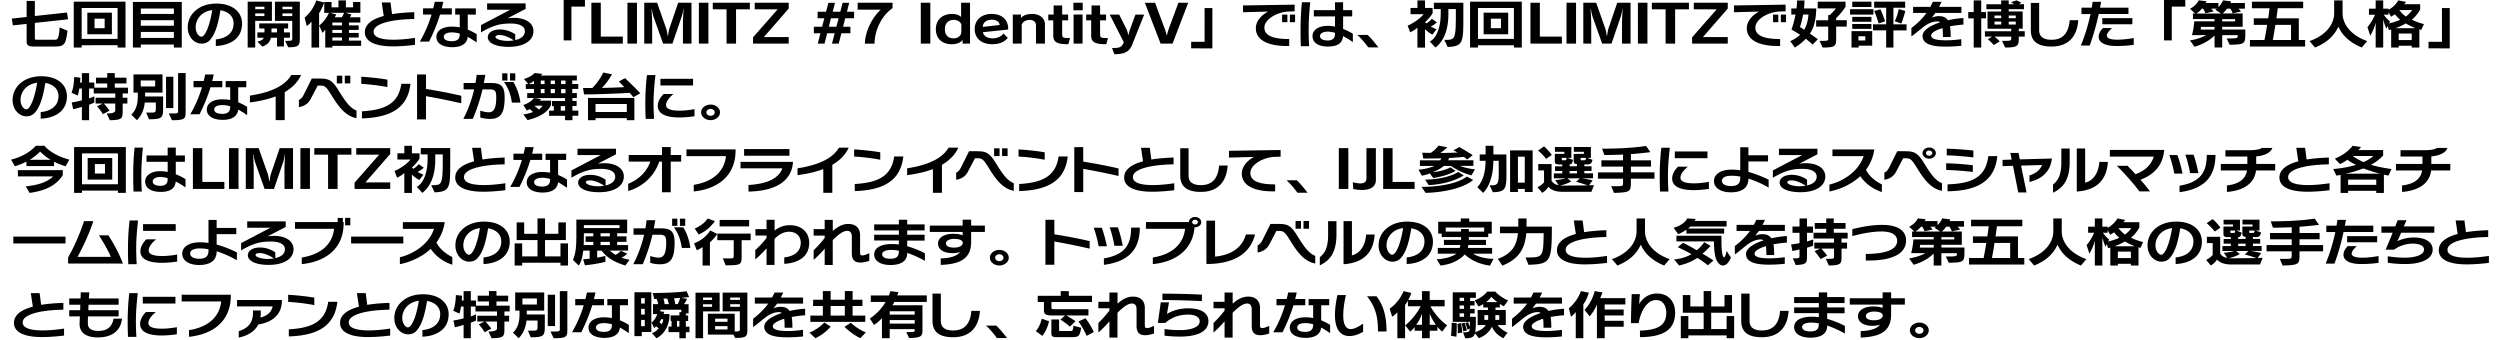
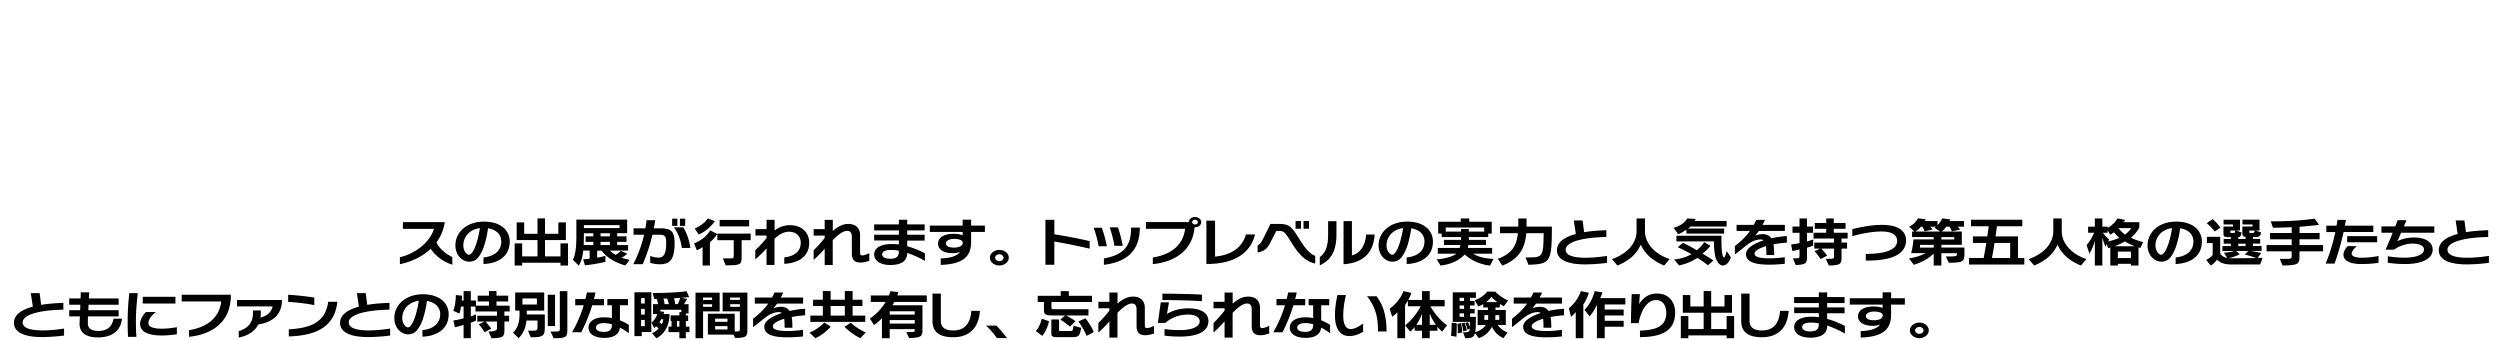
<svg xmlns="http://www.w3.org/2000/svg" id="_レイヤー_2" width="860" height="117" viewBox="0 0 860 117">
  <defs>
    <style>.cls-1{stroke-width:0}</style>
  </defs>
  <g id="obj">
-     <path class="cls-1" d="M11.93 16.01c-1.94 0-2.77-.25-2.77-1.76V8.22l-4.73.52-.37-2.34 5.1-.56V.31h2.83v5.2L23.05 4.3l.37 2.34-11.43 1.24v5.31c0 .47.28.47.84.47h5.98c1.15 0 1.38-.38 1.71-4.23l2.7 1.15c-.6 4.63-1.02 5.42-4.3 5.42h-7zm28.52.34v-.79H28.09v.79h-2.72V.58h17.8v15.77h-2.72zm0-13.59H28.09v10.62h12.36V2.75zm-10.41 9.02V4.36h8.45v7.42h-8.45zM36 6.43h-3.48v3.26H36V6.43zm23.81 9.92v-1.03H48.44v1.03h-2.72V.67h16.81v15.68h-2.72zm0-13.41H48.44v1.85h11.37V2.94zm0 4H48.44v1.91h11.37V6.94zm0 4.05H48.44v2.07h11.37v-2.07zm14.44 2.57c3.09-.31 6.11-1.8 6.11-5.53 0-2.18-1.51-4-4.54-4.5-.65 4.25-1.66 7.89-3.31 9.88-.99 1.37-2.27 1.6-3.24 1.6-2.14 0-4.69-2-4.69-5.62 0-4.5 3.89-8.16 9.83-8.16 5.62 0 8.86 2.92 8.86 6.88 0 5.35-4.43 7.53-9.03 7.71v-2.27zM67.31 9.4c0 2.02 1.23 3.22 1.9 3.22.48 0 .97-.31 1.64-1.57.99-1.82 1.77-4.99 2.16-7.58-3.63.43-5.7 3.11-5.7 5.92zm17.89 6.95V.58h8.34v6.59h-5.75v9.18H85.2zm5.75-14.04H87.8v.85h3.15v-.85zm0 2.3H87.8v.92h3.15v-.92zm4.34 11.38v-3.01h-2.1c-.3 1.48-1.21 2.39-2.94 3.06l-1.71-1.73c.86-.2 1.86-.5 2.2-1.33h-2.2v-1.84h2.44V9.79h-1.81V8.04h9.94v1.75h-1.43v1.35h2.05v1.84h-2.05v3.01h-2.4zm0-6.19h-1.9v1.35h1.9V9.8zm2.79 4.25h.58c1.84 0 1.88-.04 1.88-1.04V7.18h-5.96V.58h8.56V12.5c0 3.08-.04 3.76-4 3.76l-1.06-2.21zm2.46-11.74h-3.37v.85h3.37v-.85zm0 2.3h-3.37v.92h3.37v-.92zm6.62 11.74v-8.9c-.52.65-1.19 1.19-1.62 1.53l-.76-2.92c1.62-1.35 3.2-3.42 4.02-5.91l2.72.72c-.48 1.42-1.08 2.63-1.75 3.66v11.81h-2.61zm7.17-.58v.58h-2.44v-6.23c-.26.4-.54.81-.93 1.19l-1.17-2.5c1.38-1.12 2.64-2.72 3.37-4.39h-1.62V.68h2.51v1.84h2.38V.14H119v2.38h2.46V.68h2.51v3.73h-5.1l2.03.59s-.26.52-.54.94h3.59v1.82h-3.91v.97h3.35v1.57h-3.35v1.03h3.35v1.57h-3.35v1.06h4.19v1.82h-9.9zm-.73-11.36l2.07.58s-.24.49-.52.95h2.42c.32-.47.67-1.15.8-1.53h-4.78zm4.04 3.35h-3.31v.97h3.31v-.97zm0 2.54h-3.31v1.03h3.31V10.3zm0 2.59h-3.31v1.06h3.31v-1.06zm25.11 2.54c-1.84.22-4.45.5-7.43.52h-.17c-7.07 0-9.64-2.18-9.64-4.86 0-2.86 2.72-4.59 6.5-5.6-.22-1.35-.69-4.65-.69-4.65h3.02l.52 4.03c2.42-.41 5.08-.59 7.65-.68v2.34c-7.69.13-14 1.55-14 4.38 0 1.89 2.55 2.75 6.89 2.75 2.42 0 4.9-.27 7.35-.63v2.39zm1.68-1.13c1.75-2.99 3.09-6.19 4.02-9.29h-2.92V2.87h3.5c.19-.76.37-1.51.52-2.25h2.94c-.15.77-.32 1.51-.54 2.25h3.48v2.14h-4.06c-.99 3.3-2.31 6.36-3.76 9.29h-3.18zm19.55.31c-.89-.61-1.94-1.31-3.09-1.93-.22 2.43-2.29 3.55-5.29 3.55-3.33 0-5.49-1.3-5.49-3.51s2.12-3.56 5.32-3.56c.99 0 1.9.09 2.72.25V5.02h-1.56V2.88h7.09v2.14h-2.77v5.17c1.38.54 2.4 1.17 3.07 1.57v2.86zm-5.83-3.06c-.86-.23-1.75-.4-2.66-.4-1.99 0-2.83.67-2.83 1.49 0 1.12 1.21 1.53 2.79 1.53 1.66 0 2.7-.63 2.7-2.34v-.29zm19.09 2.24c1.9-.43 3.31-1.39 3.31-3.02s-1.66-2.68-4.82-2.68-5.79.38-10.26 3.06V8.63l10.07-5.28h-7.97V1.17h13.24v1.89l-6.29 3.28c.52-.11 1.32-.2 2.31-.2 3.93 0 6.68 1.75 6.68 4.56 0 3.38-3.39 5.42-8.56 5.42-4.06 0-7.15-1.15-7.15-3.35 0-1.26 1.3-2.63 4.17-2.63s4.82 1.37 5.27 1.67v1.98zm-5.42-1.73c-1.04 0-1.38.32-1.38.61 0 .9 2.44 1.4 4.13 1.4.73 0 1.49-.05 2.18-.18-1.1-.74-3.07-1.84-4.93-1.84zm22.08 1.84V0h7.32v2.27h-4.65V13.9h-2.68zm9.53 1.1V.95h3.24v11.63h7.58v2.41h-10.82zm12.41 0V.95h3.28v14.04h-3.28zm19.09 0V8.01c0-1.15.15-3.87.22-4.88h-.11c-.04.81-.39 2.14-.65 2.9L231.32 15h-3.22l-3.18-8.93c-.28-.74-.58-2.09-.69-2.94h-.11c.09 1.08.22 3.67.22 4.93v6.93h-2.72V.95h4.43l3.18 9.04c.26.79.41 2.2.48 2.41h.06c.06-.2.22-1.64.43-2.39l3.09-9.06h4.58v14.04h-2.94zm5.48 0V.95h3.28v14.04h-3.28zm9.52 0V3.21h-4.73V.95h12.75V3.2h-4.75v11.79h-3.27zm9.11 0v-2.16l8.47-9.63h-7.89V.95h11.69v2l-8.53 9.79h8.53v2.25h-12.27zm27.16 0l.93-3.56h-2.59l-.91 3.56h-2.33l.93-3.56h-2.27V9.19h2.85l.76-2.9h-2.31V4.04h2.9l.82-3.08h2.25l-.78 3.08h2.61l.8-3.08h2.27l-.78 3.08h2.46v2.25h-3.07l-.71 2.9h2.51v2.25h-3.11l-.91 3.56h-2.32zm2.27-8.71h-2.64l-.71 2.9h2.59l.76-2.9zm9.06 8.73c.04-4.43 2.74-9.31 5.47-11.7h-7.97V.95h12.01V2.8c-4.23 2.93-6.18 8.26-6.2 12.21h-3.31zm19.22-.02V.95h3.28v14.04h-3.28zm14.38 0v-1.33c-.65 1.12-2.29 1.55-3.69 1.55-3.2 0-5.51-1.8-5.51-5.2s2.53-5.22 5.47-5.22c1.53 0 2.61.41 3.22 1.03V.95h3.07v14.04h-2.56zm-.43-6.68c-.45-.88-1.38-1.49-2.66-1.49-1.64 0-3 1.06-3 3.22s1.27 3.15 3.02 3.15c1.45 0 2.64-.95 2.64-2.25V8.32zm15.99 4.73c-1.27 1.4-2.81 2.16-5.42 2.16-3.61 0-5.98-2.03-5.98-5.22 0-2.95 2.16-5.2 5.9-5.2 3.46 0 5.62 2.02 5.62 5.1v.27l-8.69.92c.24 1.37 1.62 2.11 3.35 2.11 1.53 0 2.96-.59 3.72-1.67l1.51 1.55v-.02zM343.9 8.6c-.13-1.13-1.21-1.82-2.74-1.82-1.77 0-2.98.86-3.09 2.47l5.83-.65zm12.48 6.4V8.7c0-1.19-.91-1.85-2.14-1.85s-2.38.58-2.77 1.62v6.54h-3.07v-10h2.81v1.28c.56-.92 1.9-1.49 3.89-1.49 2.61 0 4.36 1.53 4.36 3.55v6.66h-3.09.01zm11.13.21c-3.82 0-5.19-.65-5.19-3.03V6.99h-1.71v-2h1.84V1.87h2.94V5h2.05v2h-2.05v4.65c0 1.37.28 1.44 2.72 1.44l-.6 2.12zm1.74-11.66V.95h3.2v2.59h-3.2zm.06 11.45V5.01h3.09V15h-3.09zm11.24.21c-3.82 0-5.19-.65-5.19-3.03V6.99h-1.71v-2h1.84V1.87h2.94V5h2.05v2h-2.05v4.65c0 1.37.28 1.44 2.72 1.44l-.6 2.12zm2 1.3h.24c2.55 0 3.07-.32 3.8-1.96l-4.84-9.52h3.26l2.51 5.04c.32.72.5 1.46.63 2.07h.04c.11-.67.28-1.26.54-2.05l1.86-5.06h3l-4.19 10.5c-.93 2.3-2.68 3.13-6.07 3.13l-.78-2.14zM399.24 15L393.84.96h3.5l3.35 8.98c.19.5.54 1.67.65 2.21h.09c.13-.61.32-1.37.63-2.23l3.31-8.97h3.37l-5.38 14.04h-4.12zm15.14-12.23h2.68v13.88l-7.3-.02v-2.25h4.62V2.77zm28.39 13.06c-7.02 0-10.76-2.3-10.76-6.09 0-2.5 1.9-4.52 4.21-5.76l-8.62.23V1.87l17.76-.27v2.29l-2.16.07c-4 .22-8.25 2.72-8.25 5.53 0 3.15 3.89 3.94 8.53 3.94v2.39h-.71zm-1.73-8.19V5.03h1.82v2.61h-1.82zm2.68 0V5.03h1.79v2.61h-1.79zm3.78 8.26c-.09-1.82-.11-3.62-.11-5.46 0-3.39.13-6.5.48-9.67h2.85c-.32 3.19-.54 6.28-.54 9.63 0 1.76.04 3.58.17 5.49h-2.85zm17.87-1.42c-.41-.31-1.71-1.22-3.37-2.05-.17 2.38-1.86 3.58-5.16 3.58-2.98 0-5.34-1.08-5.34-3.64 0-1.93 1.94-3.48 5.19-3.48.89 0 1.73.09 2.55.25V5.65h-7.28V3.49h7.28V.77h2.79v2.72h3.13v2.16h-3.13v4.29c1.81.7 3.07 1.51 3.35 1.69v2.85h-.01zm-6.14-3.19c-.84-.25-1.69-.41-2.46-.41-1.66 0-2.68.63-2.68 1.53 0 1.04 1.15 1.51 2.66 1.51 1.69 0 2.48-.79 2.48-2.18v-.45zm11.44 5c-.95-1.3-2.14-2.81-3.72-4.27h3.52c1.25 1.19 2.46 2.68 3.69 4.29l-3.5-.02h.01zm16.92.06V9.51c-.82.74-1.56 1.15-2.46 1.62l-.91-2.29c2.87-1.31 4.77-2.99 5.49-3.96h-4.49V2.74h2.38V.14h2.61v2.59h2.61v1.84s-.8 1.37-2.61 3.08c.09.07.39.32.5.4.69-.43 1.32-.95 1.86-1.58l1.73 1.21c-.71.61-1.34 1.08-2.12 1.46.52.31 1.45.72 1.99.94l-1.43 1.82c-.78-.38-1.84-1.15-2.53-1.87v6.34h-2.61v-.02zm9.27-2.63c3.95 0 3.95-.04 3.95-10.6h-2.57v1.62c0 5.26-1.4 9.25-4.45 11.61l-1.92-2.07c2.14-1.08 3.74-4.65 3.74-9.54V3.12h-2.35V.94h10.13v4.72c0 8.82 0 10.3-5.38 10.5l-1.15-2.43zm23.92 2.63v-.79h-12.36v.79h-2.72V.58h17.8v15.77h-2.72zm0-13.59h-12.36v10.62h12.36V2.75zm-10.41 9.02V4.36h8.45v7.42h-8.45zm5.96-5.35h-3.48v3.26h3.48V6.43zM526.47 15V.95h3.24v11.63h7.58v2.41h-10.82zm12.41 0V.95h3.28v14.04h-3.28zm19.09 0V8.01c0-1.15.15-3.87.22-4.88h-.11c-.04.81-.39 2.14-.65 2.9L554.36 15h-3.22l-3.18-8.93c-.28-.74-.58-2.09-.69-2.94h-.11c.09 1.08.22 3.67.22 4.93v6.93h-2.72V.95h4.43l3.18 9.04c.26.79.41 2.2.48 2.41h.06c.06-.2.22-1.64.43-2.39l3.09-9.06h4.58v14.04h-2.94zm5.47 0V.95h3.28v14.04h-3.28zm9.53 0V3.21h-4.73V.95h12.75V3.2h-4.75v11.79h-3.27zm9.11 0v-2.16l8.47-9.63h-7.89V.95h11.69v2l-8.53 9.79h8.53v2.25h-12.27zm29.58.83c-7.02 0-10.76-2.3-10.76-6.09 0-2.5 1.9-4.52 4.21-5.76l-8.62.23V1.87l17.76-.27v2.29l-2.16.07c-4 .22-8.25 2.72-8.25 5.53 0 3.15 3.89 3.94 8.53 3.94v2.39h-.71zm-1.73-8.19V5.03h1.81v2.61h-1.81zm2.68 0V5.03h1.79v2.61h-1.79zm10.93 7.72s-.84-.83-2.33-2.02a19.438 19.438 0 01-3.78 3.01l-1.58-2.18c1.3-.59 2.46-1.35 3.39-2.21-1.19-.74-2.01-1.28-2.98-1.76 0 0 .84-2.23 1.4-5.19h-1.45V2.92H618c.11-.9.17-1.84.17-2.77h2.57c0 .97-.09 1.98-.17 2.77h4.23c-.11 3.85-.76 6.61-2.2 8.64 1.6 1.1 2.74 1.93 2.74 1.93l-1.81 1.87h.01zm-3.28-10.35c-.45 2.57-1.08 4.29-1.08 4.29.48.29.95.58 1.43.95.91-1.42 1.36-3.38 1.51-5.24h-1.86zm5.68 9.04h1.08c1.81 0 1.88-.07 1.88-.86V9.16h-4.15v-2.2h4.15V5.18h.54c.69-.59 1.47-1.46 2.12-2.3h-6.27V.58h9.57v1.78c-1.04 1.51-2.33 3.06-3.24 3.89v.7h3.67v2.2h-3.65v3.83c0 2.81-.11 3.37-4.65 3.37l-1.06-2.3h.01zm10.48-9.03V3.17h8.04v1.85h-8.04zm2.96 10.68v.65h-2.46V10.7h7.11v5.01h-4.65zm-2.2-13.31V.58h6.59V2.4h-6.59zm0 5.08V5.8h6.59v1.67h-6.59zm0 2.45V8.25h6.59v1.67h-6.59zm4.47 2.56h-2.35v1.44h2.35v-1.44zm7.19 3.87v-5.91h-4.54V8.37h4.54V2.65h-4.13V.58h10.67v2.07h-4.04v5.73h4.52v2.07h-4.52v5.91h-2.51.01zm-2.59-8.28c-.63-2.2-1.34-3.91-1.51-4.29l2.12-.59s1.02 2.3 1.6 4.14l-2.2.74zm5.53-.76s.8-1.33 1.38-4.18l2.25.63c-.5 2.21-1.36 4.34-1.36 4.34l-2.27-.79zm22.89 8.44c-1.4.14-3.22.29-5.36.29-4.3 0-7.95-.68-7.95-3.67 0-1.91 2.61-3.58 6.03-4.68-.26-.22-.56-.32-.97-.32-1.56 0-3.18.65-4.95 2.05-.91.7-2.31 1.93-3.95 3.11V9.65c2.03-1.53 3.78-3.26 5.21-5.2h-4.62V2.36h5.92c.32-.58.6-1.15.86-1.73h3c-.28.61-.56 1.19-.86 1.73h7.69v2.09h-8.94c-.43.59-.86 1.12-1.27 1.62.39-.18 1.51-.52 2.44-.52 1.51 0 2.48.45 3.11 1.42 1.77-.4 3.61-.67 5.36-.76v2.25c-1.62.11-3.18.32-4.62.59.17.99.24 2.23.24 3.69h-2.68c0-1.21-.02-2.23-.15-3.08-2.33.72-3.91 1.64-3.91 2.59 0 1.22 2.1 1.62 5.03 1.62 1.73 0 3.46-.14 5.36-.4v2.27h-.02zm4.28.6V6.3h-1.88V4.14h1.88v-4h2.59v4h1.66V6.3h-1.66v10.05h-2.59zm15.51-3.76v.09c0 2.97-.02 3.67-4.69 3.67l-1.06-2.3h1.1c1.97 0 2.05-.07 2.05-1.04v-.41h-5.75c.5.38 1.25 1.06 1.79 1.64l-2.03 1.26c-.91-1.06-2.05-2.02-2.05-2.02l1.47-.88h-2.48v-1.84h9.05v-.88h-8.15V3.96h4.69v-.79h-5.08V1.46h5.08V.14h2.59v1.31h1.84c-.54-.41-1.06-.68-1.06-.68l1.86-.65s.86.34 1.71.83l-.8.5h1.71v1.71H691v.79h4.8v5.91h-1.34v.88h2.05v1.84h-2.05zm-6.05-7.24h-2.31v.9h2.31v-.9zm0 2.07h-2.31v1.03h2.31V7.42zm5.01-2.07H691v.9h2.42v-.9zm0 2.07H691v1.03h2.42V7.42zm21.49-.47c-.37 5.91-3.69 9.06-9.2 9.06-3.91 0-7.11-1.22-7.11-5.6v-9.4h2.87v9.38c0 2.5 1.84 3.29 4.26 3.29 3.74 0 5.86-2.12 6.24-6.73h2.94zm7.06-2.14a86.6 86.6 0 01-3.11 10.86h-3.05c1.4-3.4 2.51-7.02 3.33-10.84h-3.11v-2.2h3.52l.32-2h2.92l-.39 2h9.79v2.18h-10.22zM734 15.43c-1.51.2-3.5.4-5.88.4-4.13 0-6.18-1.24-6.18-3.2 0-1.19.76-2.25 1.45-2.97h3.18c-.54.45-1.81 1.62-1.81 2.59 0 .79 1.02 1.4 3.54 1.4 1.9 0 4.11-.27 5.7-.58v2.36zm-10.8-7.08V6.24h10.33v2.11H723.2zm21.22 5.55V0h7.32v2.27h-4.65V13.9h-2.68.01zm21.54-.67c3.44 0 3.82-.02 3.82-.83v-.31h-5.34v4.25h-2.64v-4.11c-1.94 1.87-4.15 3.04-6.87 3.85l-1.6-2.18c2.2-.36 3.87-.88 5.64-1.82h-4.93c.65-2.27.78-4.74.78-4.74h6.98v-.79h-7.43V4.64h.8L753.36 3c1.53-.79 2.4-1.71 2.98-2.88l2.7.29c-.09.22-.22.47-.35.63h4.43v1.4c.69-.65 1.19-1.4 1.6-2.32l2.77.34c-.06.2-.15.41-.26.58h5.01v1.93h-2.25c.35.31.65.61.89.99l-2.83.63c-.22-.61-.45-1.06-.84-1.62h-1.12a8.14 8.14 0 01-1.49 1.67h6.87v4.57h-7.02v.94h7.93v1.57c0 3.4-.3 3.58-5.38 3.67l-1.04-2.18v.02zm-3.91-9.88s.32-.14.58-.36h-2.01c.3.29.58.59.82.97l-2.79.59c-.22-.61-.45-1.06-.8-1.57h-.43c-.54.68-1.08 1.15-1.9 1.67h8.53l-2.01-1.31zm-.24 5.89h-4.67l-.11.94h4.77v-.94zm7.06-2.66h-4.43v.79h4.43v-.79zm5.09 9.43v-2.25h5.01c.32-1.49.67-3.57.93-5.2h-4.6V6.31h4.95c.19-1.15.32-2.23.48-3.47h-6.07V.58h17.63v2.25h-8.73c-.19 1.33-.3 2.29-.48 3.47h7.71v7.45h2.18V16h-19.01zm14.15-7.45h-5.38c-.26 1.66-.58 3.65-.89 5.2h6.27v-5.2zm24.33 7.79c-3.76-1.6-6.46-3.73-8.04-7.18-1.58 3.46-4.21 5.58-8.04 7.18l-1.88-2.21c6.44-2.3 8.47-6.46 8.47-9.54V.14h2.9v4.45c0 3.04 2.03 7.24 8.47 9.54l-1.88 2.21zm17.2.02v-.63h-4.49v.61h-2.59v-6.18s-.41.13-.76.2l-.45-1.39-.45.88a22.9 22.9 0 01-1.08-3.15v9.63h-2.59V7.85c-.5 1.75-1.08 3.13-1.86 4.43l-.97-2.95c.93-1.06 2.05-2.86 2.59-4.27h-2.07V2.99h2.31V.14h2.59v2.84h1.84v.41c1.49-.85 2.61-1.98 3.37-3.26l2.64.52s-.3.49-.6.79h5.47v1.82s-.99 2-2.87 3.51c1.17.58 2.59 1.13 4.17 1.51l-.93 2.03s-.19-.09-.65-.23v6.27h-2.59l-.03.02zm-7.82-8.3c1.3-.31 2.85-.79 3.82-1.28-.8-.72-1.32-1.26-1.79-1.89-.65.47-1.34.86-1.34.86l-.86-1.58v.88h-1.64c.69.99 1.56 1.91 2.16 2.34l-.35.67zm9.14 1.64c-1.06-.41-2.46-1.1-3.39-1.66-.91.56-2.25 1.21-3.52 1.66h6.91zm-1.32 1.84h-4.49v2.23h4.49v-2.23zm-4.28-8.08c.48.65 1.27 1.48 2.23 2.23.86-.61 1.71-1.48 2.2-2.23h-4.43zm14.67-.7h2.68v13.88l-7.3-.02v-2.25h4.62V2.77zM14.01 38.56c3.09-.31 6.11-1.8 6.11-5.53 0-2.18-1.51-4-4.54-4.5-.65 4.25-1.66 7.89-3.31 9.88-.99 1.37-2.27 1.6-3.24 1.6-2.14 0-4.69-2-4.69-5.62 0-4.5 3.89-8.16 9.83-8.16 5.62 0 8.86 2.92 8.86 6.88 0 5.35-4.43 7.53-9.03 7.71v-2.27h.01zM7.07 34.4c0 2.02 1.23 3.22 1.9 3.22.48 0 .97-.31 1.64-1.57.99-1.82 1.77-4.99 2.16-7.58-3.63.43-5.7 3.11-5.7 5.92zm29.66 4.64c1.95 0 2.92-.35 2.92-1.04v-2.39h-3.93c1.27 1.46 1.97 2.43 1.97 2.43l-2.29 1.24s-.73-1.26-2.01-2.72l1.97-.95h-2.48v-2h6.78v-1.46h-7.41v-1.69h-1.6v3.4c.89-.32 1.79-.74 1.79-.74v2.16s-.73.36-1.79.74v5.33h-2.48v-4.59c-1.1.36-1.94.59-3 .81l-.5-2.32c1.25-.18 2.2-.4 3.5-.74v-4.05h-.89c-.13.79-.28 1.67-.56 2.41l-2.12-.97c.91-2.07.91-5.4.91-5.4l2.12.22s-.02.79-.09 1.67h.63v-3.24h2.48v3.24h1.79v1.76h4.45v-1.44h-3.87v-2h3.87v-1.57h2.59v1.57h4.02v2h-4.02v1.44h4.54v2H42.2v1.46h1.62v2H42.2v2.47c0 2.65-.11 3.19-4.41 3.28l-1.06-2.3v-.02zm13.56-.3h1.73c1.38 0 1.58-.18 1.58-1.22v-2.25h-3.8c-.24 2.39-1.1 4.5-2.7 6.07l-1.94-1.91c1.6-1.48 2.25-3.58 2.25-6.34v-1.24h-1.49V25.6h9.98v6.25h-5.99v1.33h6.2v3.91c0 3.35-.24 3.94-4.84 3.94l-.97-2.29h-.01zm3.09-11.06h-4.97v2.07h4.97v-2.07zm3.74 9.49V26.4h2.51v10.77h-2.51zm.95 1.87h1.15c2.03 0 2.05-.07 2.05-.99V25.14h2.59v13.11c0 2.61-.17 3.1-4.71 3.1l-1.08-2.3zm7.4.26c1.75-2.99 3.09-6.19 4.02-9.29h-2.92v-2.14h3.5c.19-.76.37-1.51.52-2.25h2.94c-.15.77-.32 1.51-.54 2.25h3.48v2.14h-4.06c-.99 3.3-2.31 6.36-3.76 9.29h-3.18zm19.55.31c-.89-.61-1.94-1.31-3.09-1.93-.22 2.43-2.29 3.55-5.29 3.55-3.33 0-5.49-1.3-5.49-3.51s2.12-3.56 5.32-3.56c.99 0 1.9.09 2.72.25v-4.39h-1.56v-2.14h7.09v2.14h-2.77v5.17c1.38.54 2.4 1.17 3.07 1.57v2.86zm-5.83-3.06c-.86-.23-1.75-.4-2.66-.4-1.99 0-2.83.67-2.83 1.49 0 1.12 1.21 1.53 2.79 1.53 1.66 0 2.7-.63 2.7-2.34v-.29zm15.64 4.78v-8.16c-2.77 1.06-5.88 1.69-8.86 2.07V32.9c8.43-1.31 12.42-3.98 14.26-7.11h3.35c-1.17 2.57-3.18 4.47-5.64 5.91v9.63h-3.11zm27.8-.68c-3.61-.72-5.94-3.56-8.49-7.72-2.01-3.24-2.35-3.49-4.13-3.49h-.73l-2.31 4.41c-.8 1.64-2.12 2.66-4.15 2.99v-2.45c.8-.36 1.32-1.06 1.77-2.02l2.66-5.35h2.38c3.44 0 4.6.38 6.98 4.32 1.94 3.13 3.69 5.8 6.03 6.68v2.63h-.01zm-6.76-11.96v-2.67h1.88v2.67h-1.88zm2.74 0v-2.67h1.9v2.67h-1.9zm14.66 1.26c-2.9-.56-6.22-.94-8.99-1.1V26.4c2.74.16 6.09.5 8.99.99v2.56zm-8.77 8.35c7.52-.47 12.57-2.36 13.55-9.47h3.15c-.93 8.41-6.94 11.6-16.7 11.9V38.3zm34.18-2.77c-4.15-.95-8.3-1.78-12.14-2.45v7.99h-3.07V25.62h3.07v4.97c4.17.7 8.3 1.44 12.14 2.36v2.57zm6.54 2.54c.78.25 1.99.56 2.92.56 1.88 0 2.57-1.69 2.57-5.1 0-2.3-.41-2.79-2.44-2.79h-2.29c-.86 3.66-1.99 7-3.33 10.14h-3.26c1.66-3.17 2.9-6.59 3.72-10.14h-3.63v-2.2h4.08c.17-.94.3-1.85.41-2.79h2.98c-.15.95-.32 1.87-.52 2.79h2.03c3.56 0 5.14.65 5.14 4.99 0 5.53-1.43 7.38-5.08 7.38-1.19 0-2.57-.25-3.31-.5v-2.34zm7.54-10.37v-2.47h1.79v2.47h-1.79zm3.33 7.6c-.35-2.52-1.12-4.9-2.72-7.09h3.22c1.36 2.16 2.12 4.75 2.44 7.09h-2.94zm-.65-7.6v-2.47h1.82v2.47h-1.82zm21.48 12.14v1.51h-2.53v-1.51h-5.51v-1.76h1.64v-1.57h-.63v-1.76h4.49v-1.01h-10.39l2.14.36c-.09.16-.24.34-.43.52h3.87v1.31s-.8 3.66-8.08 5.38l-1.47-1.93c1.36-.22 2.42-.5 3.33-.85-.39-.41-.84-.79-1.15-1.01-.32.22-.63.36-.97.5l-1.21-1.91c1.71-.56 3-1.44 3.65-2.4h-2.31v-1.69h2.33V30.6h-2.81v-1.69h.86l-1.51-1.73c2.79-.85 3.63-2.05 3.63-2.05l2.7.27s-.22.32-.52.59h12.4v1.69h-1.58v1.22h2.07v1.69h-2.07v1.42h1.58v1.69h-1.53v1.01h1.45v1.76h-1.45v1.57h2.03v1.76h-2.03v.04zM183.7 27.81c-.67.52-1.15.79-1.84 1.12h1.84v-1.12zm.11 8.55c.5.38 1.02.83 1.51 1.31.6-.34.95-.76 1.32-1.31h-2.83zm3.52-8.66h-1.3v1.22h1.3V27.7zm0 2.92h-1.3v1.42h1.3v-1.42zm3.56-2.92h-1.45v1.22h1.45V27.7zm0 2.92h-1.45v1.42h1.45v-1.42zm3.5 5.89h-1.49v1.57h1.49v-1.57zm.15-8.8h-1.53v1.22h1.53v-1.22zm0 2.92h-1.53v1.42h1.53v-1.42zm23.33 2.8c-.41-.5-.84-1.01-1.27-1.48-4.69.25-10.37.49-15.69.54l-.35-2.21h3.18c2.59-2.59 3.78-5.33 3.78-5.33l3.02.61s-1.49 2.67-3.48 4.68c3.46-.07 5.57-.13 7.67-.27-.97-1.08-1.86-1.94-1.86-1.94l2.14-1.15s2.59 2.4 5.25 5.22l-2.4 1.33h.01zm-2.25 7.92v-.72h-10.76v.72h-2.59v-7.67h15.95v7.67h-2.6zm0-5.58h-10.76v2.77h10.76v-2.77zm6.5 5.11c-.11-1.76-.13-3.56-.13-5.33 0-3.35.19-6.52.56-9.72h2.92c-.37 3.24-.65 6.36-.65 9.67 0 1.69.06 3.49.17 5.38h-2.87zm16.79-.9c-1.49.23-3.5.43-5.14.43-4.84 0-7.5-1.3-7.5-4.02 0-1.62 1.08-3.11 2.01-4.05h3.37c-1.36 1.17-2.53 2.47-2.53 3.8s1.69 1.93 4.65 1.93c1.86 0 3.78-.27 5.14-.52v2.43zm-11.73-10.57v-2.3h11.24v2.3h-11.24zm17.26 11.92c-1.79 0-3.26-1.22-3.26-2.68s1.47-2.68 3.26-2.68 3.24 1.21 3.24 2.68-1.47 2.68-3.24 2.68zm0-3.87c-.8 0-1.45.54-1.45 1.19s.65 1.19 1.45 1.19 1.43-.54 1.43-1.19-.67-1.19-1.43-1.19zM22.57 57.2c-1.49-.45-2.81-.97-3.98-1.57v1.49h-9.5v-1.51c-1.17.59-2.48 1.13-3.98 1.58l-1.3-2.27c3.52-.9 6.48-2.5 8.53-4.79h2.9c2.05 2.29 5.1 3.84 8.62 4.79l-1.3 2.27zm-.97 3.06c-2.29 3.55-5.94 5.35-11.41 6.1l-1.34-2.25c4.32-.43 7.5-1.51 9.4-3.42H6.15v-2.16H21.6v1.73zm-4.17-5.28c-1.4-.83-2.59-1.78-3.63-2.83-1.04 1.03-2.2 1.98-3.59 2.83h7.22zm23.14 11.37v-.79H28.21v.79h-2.72V50.58h17.8v15.77h-2.72zm0-13.59H28.21v10.62h12.36V52.76zm-10.41 9.02v-7.42h8.45v7.42h-8.45zm5.96-5.35h-3.48v3.26h3.48v-3.26zm9.82 9.47c-.09-1.82-.11-3.62-.11-5.46 0-3.39.13-6.5.48-9.67h2.85c-.32 3.19-.54 6.28-.54 9.63 0 1.76.04 3.58.17 5.49h-2.85zm17.87-1.42c-.41-.31-1.71-1.22-3.37-2.05-.17 2.38-1.86 3.58-5.16 3.58-2.98 0-5.34-1.08-5.34-3.64 0-1.93 1.94-3.48 5.19-3.48.89 0 1.73.09 2.55.25v-3.49H50.4v-2.16h7.28v-2.72h2.79v2.72h3.13v2.16h-3.13v4.29c1.81.7 3.07 1.51 3.35 1.69v2.85zm-6.14-3.19c-.84-.25-1.69-.41-2.46-.41-1.66 0-2.68.63-2.68 1.53 0 1.04 1.15 1.51 2.66 1.51 1.69 0 2.48-.79 2.48-2.18v-.45zM66.36 65V50.96h3.24v11.63h7.58V65H66.36zm12.41 0V50.96h3.28V65h-3.28zm19.09 0v-6.99c0-1.15.15-3.87.22-4.88h-.11c-.04.81-.39 2.14-.65 2.9L94.25 65h-3.22l-3.18-8.93c-.28-.74-.58-2.09-.69-2.94h-.11c.09 1.08.22 3.67.22 4.93v6.93h-2.72V50.95h4.43l3.18 9.04c.26.79.41 2.2.48 2.41h.06c.06-.2.22-1.64.43-2.39l3.09-9.06h4.58v14.04h-2.94zm5.48 0V50.96h3.28V65h-3.28zm9.52 0V53.21h-4.73v-2.25h12.75v2.25h-4.75V65h-3.27zm9.11 0v-2.16l8.47-9.63h-7.89v-2.25h11.69v2l-8.53 9.79h8.53V65h-12.27zm17.11 1.35v-6.84c-.82.74-1.56 1.15-2.46 1.62l-.91-2.29c2.87-1.31 4.78-2.99 5.49-3.96h-4.49v-2.14h2.38v-2.59h2.61v2.59h2.61v1.84s-.8 1.37-2.61 3.08c.09.07.39.32.5.4.69-.43 1.32-.95 1.86-1.58l1.73 1.21c-.71.61-1.34 1.08-2.12 1.46.52.31 1.45.72 1.99.94l-1.43 1.82c-.78-.38-1.84-1.15-2.53-1.87v6.34h-2.61v-.03zm9.27-2.63c3.95 0 3.95-.04 3.95-10.6h-2.57v1.62c0 5.26-1.4 9.25-4.45 11.61l-1.92-2.07c2.14-1.08 3.74-4.65 3.74-9.54v-1.62h-2.35v-2.18h10.13v4.72c0 8.82 0 10.3-5.38 10.5l-1.15-2.43zm25.49 1.71c-1.84.22-4.45.5-7.43.52h-.17c-7.06 0-9.64-2.18-9.64-4.86 0-2.86 2.72-4.59 6.5-5.6-.22-1.35-.69-4.65-.69-4.65h3.02l.52 4.03c2.42-.41 5.08-.59 7.65-.68v2.34c-7.69.13-14 1.55-14 4.38 0 1.89 2.55 2.75 6.89 2.75 2.42 0 4.9-.27 7.35-.63v2.39zm1.68-1.13c1.75-2.99 3.09-6.19 4.02-9.29h-2.92v-2.14h3.5c.19-.76.37-1.51.52-2.25h2.94c-.15.77-.32 1.51-.54 2.25h3.48v2.14h-4.06c-.99 3.3-2.31 6.36-3.76 9.29h-3.18zm19.55.31c-.89-.61-1.94-1.31-3.09-1.93-.22 2.43-2.29 3.55-5.29 3.55-3.33 0-5.49-1.3-5.49-3.51s2.12-3.56 5.31-3.56c.99 0 1.9.09 2.72.25v-4.39h-1.56v-2.14h7.09v2.14h-2.77v5.17c1.38.54 2.4 1.17 3.07 1.57v2.86zm-5.83-3.06c-.86-.23-1.75-.4-2.66-.4-1.99 0-2.83.67-2.83 1.49 0 1.12 1.21 1.53 2.79 1.53 1.66 0 2.7-.63 2.7-2.34v-.29zm19.09 2.24c1.9-.43 3.31-1.39 3.31-3.02s-1.66-2.68-4.82-2.68-5.79.38-10.26 3.06v-2.52l10.07-5.28h-7.97v-2.18h13.24v1.89l-6.29 3.28c.52-.11 1.32-.2 2.31-.2 3.93 0 6.68 1.75 6.68 4.56 0 3.38-3.39 5.42-8.56 5.42-4.06 0-7.15-1.15-7.15-3.35 0-1.26 1.3-2.63 4.17-2.63s4.82 1.37 5.27 1.67v1.98zm-5.42-1.73c-1.04 0-1.38.32-1.38.61 0 .9 2.44 1.4 4.13 1.4.73 0 1.49-.05 2.18-.18-1.1-.74-3.07-1.84-4.93-1.84zm24.81 4.07V55.58h-.95c-1.64 4.99-5.66 8.68-10.67 10.12v-2.48c3.67-1.48 6.29-4.03 7.63-7.63h-7.45v-2.27h11.45V50.6h3v2.72h3.59v2.27h-3.59v10.55h-3.01zm10.93-2.55c6.61-1.06 10.52-4.57 11.08-9.88h-13.59v-2.3h16.9v.31c0 9.02-6.42 13.34-14.39 14.15v-2.27zm34.11-7.55c-.52 5.83-5.25 9.67-15.28 9.87v-2.27c6.37-.36 10.35-2.21 11.67-5.73h-14.41v-2.21h18.02v.34zm-16.79-2.45v-2.3h15.6v2.3h-15.6zm27.24 12.75v-8.16c-2.77 1.06-5.88 1.69-8.86 2.07V57.9c8.43-1.31 12.42-3.98 14.26-7.11h3.35c-1.17 2.57-3.18 4.47-5.64 5.91v9.63h-3.11zm19.6-11.38c-2.9-.56-6.22-.94-8.99-1.1V51.4c2.74.16 6.09.5 8.99.99v2.56zm-8.77 8.35c7.52-.47 12.58-2.36 13.55-9.47h3.15c-.93 8.41-6.94 11.6-16.7 11.9V63.3zm26.88 3.03v-8.16c-2.77 1.06-5.88 1.69-8.86 2.07V57.9c8.43-1.31 12.42-3.98 14.26-7.11h3.35c-1.17 2.57-3.18 4.47-5.64 5.91v9.63h-3.11zm27.81-.68c-3.61-.72-5.94-3.56-8.49-7.72-2.01-3.24-2.35-3.49-4.13-3.49h-.73l-2.31 4.41c-.8 1.64-2.12 2.66-4.15 2.99v-2.45c.8-.36 1.32-1.06 1.77-2.02l2.66-5.35h2.38c3.44 0 4.6.38 6.98 4.32 1.94 3.13 3.69 5.8 6.03 6.68v2.63h-.01zm-6.76-11.96v-2.67h1.88v2.67h-1.88zm2.74 0v-2.67h1.9v2.67h-1.9zm14.66 1.26c-2.9-.56-6.22-.94-8.99-1.1V51.4c2.74.16 6.09.5 8.99.99v2.56zm-8.77 8.35c7.52-.47 12.58-2.36 13.55-9.47h3.15c-.93 8.41-6.94 11.6-16.7 11.9V63.3zm34.17-2.77c-4.15-.95-8.3-1.78-12.14-2.45v7.99h-3.07V50.62h3.07v4.97c4.17.7 8.3 1.44 12.14 2.36v2.57zm19.18 4.9c-1.84.22-4.45.5-7.43.52h-.17c-7.07 0-9.64-2.18-9.64-4.86 0-2.86 2.72-4.59 6.5-5.6-.22-1.35-.69-4.65-.69-4.65h3.02l.52 4.03c2.42-.41 5.08-.59 7.65-.68v2.34c-7.69.13-14 1.55-14 4.38 0 1.89 2.55 2.75 6.89 2.75 2.42 0 4.9-.27 7.35-.63v2.39zm18.36-8.48c-.37 5.91-3.69 9.06-9.2 9.06-3.91 0-7.11-1.22-7.11-5.6v-9.4h2.87v9.38c0 2.5 1.84 3.29 4.26 3.29 3.74 0 5.86-2.12 6.24-6.73h2.94zm15.63 8.88c-7.02 0-10.76-2.3-10.76-6.09 0-2.5 1.9-4.52 4.21-5.76l-8.62.23v-2.34l17.76-.27v2.29l-2.16.07c-4 .22-8.25 2.72-8.25 5.53 0 3.15 3.89 3.94 8.53 3.94v2.39h-.71zm8.37.46c-.95-1.3-2.14-2.81-3.72-4.27h3.52c1.25 1.19 2.46 2.68 3.69 4.29l-3.5-.02h.01zM460.55 65V50.96h3.28V65h-3.28zm9.51-14.05h3.24v11.02c0 2.23-1.84 3.37-4.69 3.37-1.23 0-2.27-.13-3.07-.32l-.19-2.34c.84.25 1.92.41 2.64.41 1.19 0 2.07-.52 2.07-1.64v-10.5zM475.81 65V50.96h3.24v11.63h7.58V65h-10.82zm30.39-4.67c-2.64-.72-4.97-1.78-7.06-3.26h-2.44c-1.12.9-2.1 1.44-3.87 2.2 2.55-.31 4.54-.86 6.14-1.71l1.75 1.24c-3.31 1.91-7.69 2.43-7.69 2.43l-1.15-1.58c-.93.36-1.75.59-2.77.79l-1.15-2.07c2.03-.16 3.61-.54 5.57-1.3h-5.08v-1.91h6.96c.17-.22.3-.45.39-.7-1.88.05-4.06.07-6.18.07l-.39-2c.86.04 1.49.05 2.2.05h.76c1.84-1.24 2.66-2.5 2.66-2.5l3.02.59s-1.21 1.21-2.42 1.94c2.05 0 3.89-.05 5.96-.13-.67-.38-1.43-.79-1.43-.79l2.05-1.1s2.23 1.26 4.58 2.79l-1.92 1.49c-.35-.32-.76-.67-1.08-.9-1.56.14-3.2.27-5.12.38-.09.27-.19.56-.35.79h8.71v1.91h-4.69c1.75.65 3.18.97 5.23 1.22l-1.21 2.03.02.03zm.58 1.58c-5.38 4.39-16.38 4.43-16.38 4.43l-1.4-2.07h.41c1.99 0 10.7-.2 15.21-3.53l2.16 1.17zm-3.26-1.57c-5.16 3.24-12.06 3.33-12.06 3.33l-1.23-1.87h.02c.52 0 7.15-.05 11.39-2.65l1.88 1.19zm8.92 3.42h.3c2.57 0 2.83-.43 2.83-4.65 0-1.03-.02-2.27-.02-3.8h-1.84c0 5.15-1.53 9.17-3.52 11.04l-1.99-1.96c1.62-1.73 2.83-4.57 2.83-9.07h-2.01v-2.18h2.03v-2.99h2.68v2.99h4.47v2.52c0 1.55.02 2.88.02 4 0 5.42-.37 6.34-4.67 6.46l-1.12-2.36h.01zm12.08 2.29v-1.06h-2.35v1.06h-2.7V51.74h7.76v14.31h-2.71zm0-12.15h-2.35v8.93h2.35V53.9zm13.26 12.09c-2.68 0-4.04-.61-5.16-1.69-.5.79-1.12 1.44-2.1 2.03l-1.64-1.94c1.49-.65 2.27-1.69 2.27-1.69v-4.09h-1.99v-2.16h4.58v5.76c.52.81 1.25 1.3 2.42 1.51l-1.15-1.78c1.32-.09 2.36-.23 3.52-.59h-4.02v-1.71h2.9v-.81h-2.48v-1.62h2.48v-.63h-.63c-1.56 0-1.92-.16-1.92-1.17v-2.47h3.28v-.72h-3.24v-1.64h5.64v3.73h-1.3l1.86.68c-.26 1.31-.54 1.58-1.17 1.58v.63h2.55v-.74c-.73 0-1.12-.36-1.12-.97v-2.56h3.5v-.72h-3.46v-1.64h5.86v3.73h-1.3l1.86.68c-.39 1.4-.69 1.58-1.99 1.58h-.82v.63h2.48v1.62h-2.48v.81h2.98v1.71h-3.82c1.4.2 2.55.43 3.69.72l-1.25 1.67 1.73-.02-.89 2.27h-9.68v.02zm-5.9-11.34s-1.12-1.48-2.79-2.86l2.07-1.44c1.53 1.35 2.66 2.93 2.66 2.93l-1.94 1.37zm11.58 6.7h-4.23l1.25 1.06c-1.17.68-2.55 1.15-3.85 1.39.45.05 1.06.05 1.27.05l8.32-.07c-2.01-.7-4.02-1.26-4.02-1.26l1.25-1.17zm-6.22-7.04v.52c0 .22.04.31.19.31h.89c.39 0 .52-.09.56-.83h-1.64zm5.25 4.52h-2.55v.81h2.55v-.81zm1.25-4.52v.54c0 .23.06.29.26.29h.89c.45 0 .63-.11.71-.83h-1.86zm17.28 7.14v1.24c0 3.1-.09 3.53-5.81 3.66l-.97-2.3h2.51c1.45 0 1.58-.14 1.58-1.22v-1.37h-8.64V59.3h8.64v-1.98h-7.45v-2.16h7.45v-2c-1.82.09-4.11.16-6.46.16l-.73-2.18c10 0 15.1-.94 15.1-.94l1.49 2.14s-3.18.41-6.7.67v2.14h6.91v2.16h-6.91v1.98h8.1v2.16h-8.11zm10.05 4.43c-.11-1.76-.13-3.56-.13-5.33 0-3.35.19-6.52.56-9.72h2.92c-.37 3.24-.65 6.36-.65 9.67 0 1.69.06 3.49.17 5.38h-2.87zm16.79-.9c-1.49.23-3.5.43-5.14.43-4.84 0-7.5-1.3-7.5-4.02 0-1.62 1.08-3.11 2.01-4.05h3.37c-1.36 1.17-2.53 2.47-2.53 3.8s1.69 1.93 4.65 1.93c1.86 0 3.78-.27 5.14-.52v2.43zm-11.73-10.57v-2.3h11.24v2.3h-11.24zm32.28 10.12c-1.12-.65-3.8-2.11-6.96-3.08v.05c0 3.15-2.27 4.66-6.03 4.66-3.41 0-5.81-1.48-5.81-3.87s2.35-3.94 6.09-3.94c.99 0 1.99.09 2.94.22v-7.92h2.81v2.77h6.76v2.12h-6.76v3.6c2.9.76 5.36 1.91 6.96 2.68v2.7zm-9.77-3.78c-1.02-.2-2.03-.29-3.02-.29-1.99 0-3.28.59-3.28 1.75 0 1.22 1.43 1.8 3.07 1.8 2.01 0 3.24-.61 3.24-2.86v-.4zm22.99 3.04c1.9-.43 3.31-1.39 3.31-3.02s-1.66-2.68-4.82-2.68-5.79.38-10.26 3.06v-2.52l10.07-5.28h-7.97v-2.18h13.24v1.89l-6.29 3.28c.52-.11 1.32-.2 2.31-.2 3.93 0 6.68 1.75 6.68 4.56 0 3.38-3.39 5.42-8.56 5.42-4.06 0-7.15-1.15-7.15-3.35 0-1.26 1.3-2.63 4.17-2.63s4.82 1.37 5.27 1.67v1.98zm-5.42-1.73c-1.04 0-1.38.32-1.38.61 0 .9 2.44 1.4 4.13 1.4.73 0 1.49-.05 2.18-.18-1.1-.74-3.07-1.84-4.93-1.84zm31.16 4c-3.31-1.06-5.83-3.1-7.43-5.46-3.02 2.81-6.96 4.54-10.61 5.28V63.5c4.9-1.19 10.07-4.63 11.75-9.78h-10.72v-2.3h14.39c-.37 2.72-1.4 5.02-2.85 6.99 1.23 2.47 3.46 4.02 5.47 5.02v2.63zm20.66-.41c-3.61-.72-5.94-3.56-8.49-7.72-2.01-3.24-2.36-3.49-4.13-3.49h-.73l-2.31 4.41c-.8 1.64-2.12 2.66-4.15 2.99v-2.45c.8-.36 1.32-1.06 1.77-2.02l2.66-5.35h2.38c3.44 0 4.6.38 6.98 4.32 1.94 3.13 3.69 5.8 6.03 6.68v2.63h-.01zm-4.39-11.07c-1.27 0-2.29-.86-2.29-1.91s1.02-1.93 2.29-1.93 2.29.88 2.29 1.93-1.04 1.91-2.29 1.91zm1.06-1.91c0-.49-.5-.9-1.06-.9-.6 0-1.1.41-1.1.9s.5.9 1.1.9c.56 0 1.06-.4 1.06-.9zm13.95 6.48c-2.83-.34-6.57-.63-9.16-.68v-2.3c2.77.07 6.44.32 9.16.67v2.32zm.19-5.01c-2.74-.32-6.53-.65-9.16-.7v-2.3c2.74.07 6.35.34 9.16.65v2.36zm-8.88 9.27c8.9-.25 13.16-2.77 14.02-9.71h3.09c-.84 8.79-7.19 11.97-17.11 12.1v-2.39zm24.32 2.8l-1.81-9.17-3.59.11v-2.16l3.13-.09-.45-2.29h2.81l.43 2.21 11.04-.29c-.48 4.63-3.65 7.13-7.71 8.05v-2.25c2.18-.63 3.67-1.89 4.34-3.58l-7.22.22 1.88 9.24h-2.85zm11.97-2.74c1.47-1.21 2.85-2.86 2.85-7.63v-4.75h2.87v4.56c0 6.55-2.48 9.04-5.73 10.64v-2.81h.01zm8.17-12.41h2.87v11.79c3.18-.85 4.62-3.76 4.9-7.17h2.92c-.39 6.18-3.78 9.74-10.7 10.21V51.05h.01zm21.53 14.78c-2.12-2.86-5.19-6.25-7.76-8.8h3.69c.82.85 1.77 1.84 2.74 2.9 3.22-1.21 5.4-3.15 6.27-6.07h-15.1v-2.3h18.69v.18c-.52 5.4-3.8 8.48-8.17 10.06 1.25 1.42 2.42 2.86 3.31 4.03h-3.67zm12-6.13c-.3-1.78-.99-4.45-1.69-6.36h2.77c.67 1.75 1.36 4.32 1.75 6.36h-2.83zm1.81 4.18c7.11-1.22 9.31-4.56 9.36-10.37v-.23h3v.25c-.13 7.78-4.36 11.51-12.36 12.57V63.9zm3.61-4.34c-.28-1.82-.93-4.39-1.6-6.34h2.79c.67 1.73 1.25 4.12 1.69 6.34h-2.88zm22.69-.91c-.56 5.04-5.27 7.04-10 7.38v-2.23c4.15-.47 6.44-2.2 6.91-5.15h-9.01v-2.25h9.12v-2.54h-7.54v-2.18h8.06c2.35 0 3.76-.27 4.49-.79h3.61c-.67 1.82-2.94 2.68-5.57 2.92v2.59h6.53v2.25h-6.6zm25.3 6.79c-1.84.22-4.45.5-7.43.52h-.17c-7.06 0-9.64-2.18-9.64-4.86 0-2.86 2.72-4.59 6.5-5.6-.22-1.35-.69-4.65-.69-4.65h3.02l.52 4.03c2.42-.41 5.08-.59 7.65-.68v2.34c-7.69.13-14 1.55-14 4.38 0 1.89 2.55 2.75 6.89 2.75 2.42 0 4.9-.27 7.35-.63v2.39zm16.07.94v-.74h-9.68v.74h-2.59v-6.21c-.73.16-1.45.23-1.45.23l-1.08-2.25c2.83-.23 5.27-.68 7.86-1.44-1.32-.59-2.27-1.19-3-1.76-.84.65-1.62 1.1-2.55 1.49l-1.77-1.85c2.64-1.06 4.73-2.61 6.14-4.43l2.87.43c-.24.34-.6.74-.91 1.03h8.53v1.89a16.206 16.206 0 01-4.19 3.19c2.31.68 4.62 1.12 7.07 1.46l-1.02 2.23c-.84-.11-1.6-.31-1.6-.31v6.3h-2.64.01zm1.25-6.63c-1.9-.49-4.04-1.17-5.68-1.8-1.75.68-4 1.37-6.09 1.8h11.78-.01zm-1.25 2.05h-9.68v1.8h9.68v-1.8zm-8.08-8.14c.89.67 2.16 1.4 3.69 2.11 1.36-.58 2.4-1.26 3.41-2.11h-7.11.01zm26.95 4.99c-.56 5.04-5.27 7.04-10 7.38v-2.23c4.15-.47 6.44-2.2 6.91-5.15h-9.01v-2.25h9.12v-2.54h-7.54v-2.18h8.06c2.35 0 3.76-.27 4.49-.79h3.61c-.67 1.82-2.94 2.68-5.57 2.92v2.59h6.53v2.25h-6.6zM4.58 83.75v-2.36h17.96v2.36H4.58zm18.85 6.9v-2.14c1.77-2.88 4.28-8.61 5.47-12.44h3.2c-1.58 4.81-3.46 8.64-5.42 12.3h11.45c-.93-2.32-2.68-5.17-4.1-7.42h3.24c1.77 2.7 3.63 6.05 5.01 9.72l-18.84-.02zm20.72.23c-.11-1.76-.13-3.56-.13-5.33 0-3.35.19-6.52.56-9.72h2.92c-.37 3.24-.65 6.36-.65 9.67 0 1.69.06 3.49.17 5.38h-2.87zm16.79-.9c-1.49.23-3.5.43-5.14.43-4.84 0-7.5-1.3-7.5-4.02 0-1.62 1.08-3.11 2.01-4.05h3.37c-1.36 1.17-2.53 2.47-2.53 3.8s1.69 1.93 4.65 1.93c1.86 0 3.78-.27 5.14-.52v2.43zM49.21 79.41v-2.3h11.24v2.3H49.21zm32.28 10.12c-1.12-.65-3.8-2.11-6.96-3.08v.05c0 3.15-2.27 4.66-6.03 4.66-3.41 0-5.81-1.48-5.81-3.87s2.35-3.94 6.09-3.94c.99 0 1.99.09 2.94.22v-7.92h2.81v2.77h6.76v2.12h-6.76v3.6c2.9.76 5.36 1.91 6.96 2.68v2.7zm-9.77-3.78c-1.02-.2-2.03-.29-3.02-.29-1.99 0-3.28.59-3.28 1.75 0 1.22 1.43 1.8 3.07 1.8 2.01 0 3.24-.61 3.24-2.86v-.4h-.01zm22.99 3.04c1.9-.43 3.31-1.39 3.31-3.02s-1.66-2.68-4.82-2.68-5.79.38-10.26 3.06v-2.52l10.07-5.28h-7.97v-2.18h13.24v1.89l-6.29 3.28c.52-.11 1.32-.2 2.31-.2 3.93 0 6.68 1.75 6.68 4.56 0 3.38-3.39 5.42-8.56 5.42-4.06 0-7.15-1.15-7.15-3.35 0-1.26 1.3-2.63 4.17-2.63s4.82 1.37 5.27 1.67v1.98zm-5.42-1.73c-1.04 0-1.38.32-1.38.61 0 .9 2.44 1.4 4.13 1.4.73 0 1.49-.05 2.18-.18-1.1-.74-3.07-1.84-4.93-1.84zm14.52 1.52c6.66-1.06 10.54-4.57 11.11-9.88h-13.44v-2.3h14.67v-1.44h1.79v1.44h.28v.31c0 9.02-6.42 13.34-14.41 14.15v-2.27zm14.91-11.06v-2.57h1.79v2.57h-1.79zm2.06 6.23v-2.36h17.96v2.36h-17.96z" />
    <path class="cls-1" d="M155.6 91.06c-3.31-1.06-5.83-3.1-7.43-5.46-3.02 2.81-6.96 4.54-10.61 5.28V88.5c4.9-1.19 10.07-4.63 11.75-9.78h-10.72v-2.3h14.39c-.37 2.72-1.4 5.02-2.85 6.99 1.23 2.47 3.46 4.02 5.47 5.02v2.63zm10.73-2.5c3.09-.31 6.11-1.8 6.11-5.53 0-2.18-1.51-4-4.54-4.5-.65 4.25-1.66 7.89-3.31 9.88-.99 1.37-2.27 1.6-3.24 1.6-2.14 0-4.69-2-4.69-5.62 0-4.5 3.89-8.16 9.83-8.16 5.62 0 8.86 2.92 8.86 6.88 0 5.35-4.43 7.53-9.03 7.71v-2.27zm-6.94-4.16c0 2.02 1.23 3.22 1.9 3.22.48 0 .97-.31 1.64-1.57.99-1.82 1.77-4.99 2.16-7.58-3.63.43-5.7 3.11-5.7 5.92zm33.42 6.95v-.97h-13.18v.97h-2.59v-7.62h2.59v4.48h5.27v-5.62h-7.17V76.5h2.59v3.92h4.58v-5.29h2.59v5.29h4.58V76.5h2.59v6.09h-7.17v5.62h5.31v-4.48h2.59v7.62h-2.59.01zm22.3-.02c-4.93-1.48-6.78-3.42-8.19-5.11h-1.49v2.41c.89-.14 1.84-.34 2.83-.61v2.03c-3.24.86-7.04 1.22-7.04 1.22l-.61-2.07s1.15-.07 2.23-.2v-2.79h-2.2c-.24 2.12-.69 3.82-1.53 5.15l-2.03-1.96c.93-2 1.19-4.43 1.19-8.34v-5.51h17.48v4.68h-3.44v1.06h3.2v1.91h-3.2v1.1h3.76v1.91h-6.27c.43.45 1.23 1.03 1.99 1.46.6-.34 1.3-.85 1.75-1.4l2.23.97a6.65 6.65 0 01-1.97 1.4c.78.29 1.73.52 2.77.74l-1.45 1.94zm-11.02-8.12h-2.64V81.3h2.64v-1.06h-3.24v.92c0 1.08-.02 2.21-.06 3.15h3.31v-1.1zm9.03-5.76h-12.27v1.01h12.27v-1.01zm-3.33 2.79h-3.2v1.06h3.2v-1.06zm0 2.97h-3.2v1.1h3.2v-1.1zm13.89 4.86c.78.25 1.99.56 2.92.56 1.88 0 2.57-1.69 2.57-5.1 0-2.3-.41-2.79-2.44-2.79h-2.29c-.86 3.66-1.99 7-3.33 10.14h-3.26c1.66-3.17 2.9-6.59 3.72-10.14h-3.63v-2.2h4.08c.17-.94.3-1.85.41-2.79h2.98c-.15.95-.32 1.87-.52 2.79h2.03c3.56 0 5.14.65 5.14 4.99 0 5.53-1.43 7.38-5.08 7.38-1.19 0-2.57-.25-3.31-.5v-2.34zm7.54-10.37v-2.47h1.79v2.47h-1.79zm3.33 7.6c-.35-2.52-1.12-4.9-2.72-7.09h3.22c1.36 2.16 2.12 4.75 2.44 7.09h-2.94zm-.65-7.6v-2.47h1.81v2.47h-1.81zm7.79 13.65v-6.37c-.54.41-1.3.83-1.99 1.1l-.93-2.36c2.29-.92 4.26-2.38 5.55-4.45l2.4 1.21c-.65 1.06-1.53 2.05-2.51 2.86v8.01h-2.53zm-2.7-12.73c1.79-.77 3.56-2.02 4.45-3.48l2.48.94c-1.49 2.07-3.37 3.65-5.57 4.59l-1.36-2.05zm9.68 10.28h1.92c1.79 0 1.81-.09 1.81-.97v-5.31h-5.64v-2.25h11.47v2.25h-3.11v5.46c0 2.95-.15 3.19-5.49 3.19l-.97-2.36h.01zm-1.12-11.02v-2.23h10.15v2.23h-10.15zm22.23 10.66c2.77-.27 5.68-1.6 5.68-5.04 0-2.02-1.34-3.78-4.02-3.78-2.03 0-3.78 1.17-5.01 2.47v8.95h-2.74v-5.71c-1.02 1.15-2.53 2.7-3.87 3.8v-3.19c1.21-1.1 2.64-2.59 3.87-4.16v-.85h-3.82v-2.21h3.82v-3.21h2.77v3.71c.95-.79 2.77-1.85 5.21-1.85 4.62 0 6.7 2.97 6.7 6.03 0 5.15-4.26 7.02-8.58 7.26v-2.21h-.01zm29.27 1.19c-.97.31-2.05.59-3 .59-1.71 0-3.02-.63-3.02-3.17v-5.69c0-.99-.26-2.05-1.64-2.05-1.66 0-3.85 2.09-4.93 3.22v8.52h-2.77v-5.62c-.95 1.17-2.44 2.68-3.8 3.87v-3.29c1.23-1.22 2.61-2.68 3.8-4.27v-.79h-3.8v-2.23h3.8v-3.19h2.79v3.82c1.34-1.15 3.05-2.41 5.31-2.41 3.02 0 4.08 1.87 4.08 3.87v5.91c0 .92.26 1.04.86 1.04s1.49-.4 2.31-.76v2.63h.01zm19.13.02c-1.45-.83-3.67-1.94-6.09-2.75v.04c0 3.31-3 4.12-5.77 4.12-3.37 0-5.6-1.35-5.6-3.66 0-1.94 1.81-3.55 6.11-3.55.82 0 1.6.05 2.38.16v-1.39h-8.49v-1.98h8.49v-1.49h-8.49V77.2h8.49v-1.62h2.87v1.62h5.99v2.05h-5.99v1.49h5.99v2.02h-5.99v1.94c2.59.72 4.8 1.75 6.09 2.43v2.61h.01zm-8.97-3.51c-.89-.16-1.79-.27-2.64-.27-2.14 0-3.11.67-3.11 1.51 0 .92 1.02 1.53 2.74 1.53 2.14 0 3-.68 3-2.54v-.23h.01zm24.86-6.47v3.49c0 5.67-3.72 7.62-10.46 7.87V88.9c3.44-.11 5.57-.83 6.65-2.21-.67.22-1.56.4-2.59.4-2.87 0-4.99-1.17-4.99-3.31 0-1.96 1.99-3.35 5.27-3.35 1.34 0 2.29.18 3.2.5v-1.15h-11.3V77.6h11.3v-2.03h2.92v2.03h4.73v2.18h-4.73zm-5.88 2.41c-1.64 0-2.79.67-2.79 1.53 0 .94.95 1.46 2.83 1.46s2.96-.7 2.96-1.64c0-.86-1.12-1.35-3-1.35zm15.59 9.15c-1.79 0-3.26-1.22-3.26-2.68s1.47-2.68 3.26-2.68 3.24 1.21 3.24 2.68-1.47 2.68-3.24 2.68zm0-3.87c-.8 0-1.45.54-1.45 1.19s.65 1.19 1.45 1.19 1.43-.54 1.43-1.19-.67-1.19-1.43-1.19zm31.06-1.93c-4.15-.95-8.3-1.78-12.14-2.45v7.99h-3.07V75.62h3.07v4.97c4.17.7 8.3 1.44 12.14 2.36v2.57zm3.09-.82c-.3-1.78-.99-4.45-1.69-6.36h2.77c.67 1.75 1.36 4.32 1.75 6.36h-2.83zm1.81 4.18c7.11-1.22 9.31-4.56 9.36-10.37v-.23h3v.25c-.13 7.78-4.36 11.51-12.36 12.57V88.9zm3.61-4.34c-.28-1.82-.93-4.39-1.6-6.34h2.79c.67 1.73 1.25 4.12 1.69 6.34h-2.88zm13.21 4.03c6.63-1.06 10.52-4.57 11.11-9.88h-13.46v-2.3h14.76c.02-.97.97-1.76 2.12-1.76s2.14.81 2.14 1.78-.97 1.76-2.14 1.76h-.17c-.65 8.03-6.81 11.92-14.35 12.68v-2.27zm14.52-13c-.52 0-.97.36-.97.83 0 .43.45.81.97.81.56 0 .99-.38.99-.81 0-.47-.43-.83-.99-.83zm20.65 5.07c-1.32 5.44-5.77 9.88-15.71 10.15H415V75.91h2.98v12.37c5.68-.59 9.27-3.06 10.63-7.63h3.12zm20.7 10c-3.61-.72-5.94-3.56-8.49-7.72-2.01-3.24-2.36-3.49-4.13-3.49h-.73l-2.31 4.41c-.8 1.64-2.12 2.66-4.15 2.99v-2.45c.8-.36 1.32-1.06 1.77-2.02l2.66-5.35h2.38c3.44 0 4.6.38 6.98 4.32 1.94 3.13 3.69 5.8 6.03 6.68v2.63h-.01zm-6.76-11.96v-2.67h1.88v2.67h-1.88zm2.74 0v-2.67h1.9v2.67h-1.9zm5.61 9.78c1.47-1.21 2.85-2.86 2.85-7.63v-4.75h2.87v4.56c0 6.55-2.48 9.04-5.73 10.64v-2.81h.01zm8.17-12.41h2.87v11.79c3.18-.85 4.62-3.76 4.9-7.17h2.92c-.39 6.18-3.78 9.74-10.7 10.21V76.05h.01zm21.72 12.5c3.09-.31 6.11-1.8 6.11-5.53 0-2.18-1.51-4-4.54-4.5-.65 4.25-1.66 7.89-3.31 9.88-.99 1.37-2.27 1.6-3.24 1.6-2.14 0-4.69-2-4.69-5.62 0-4.5 3.89-8.16 9.83-8.16 5.62 0 8.86 2.92 8.86 6.88 0 5.35-4.43 7.53-9.03 7.71v-2.27h.01zm-6.94-4.16c0 2.02 1.23 3.22 1.9 3.22.48 0 .97-.31 1.64-1.57.99-1.82 1.77-4.99 2.16-7.58-3.63.43-5.7 3.11-5.7 5.92zm35.57 6.97s-5.12-.45-8.66-3.85c-1.75 1.91-4.54 3.4-8.34 3.82l-1.32-2.14c3-.16 5.55-1.01 6.81-1.94h-6.42v-1.98h7.5c.11-.25.22-.74.24-.99h-5.64v-1.78h5.9v-.95h-6.66v-1.19h-1.21v-4.09h7.76v-1.12h2.92v1.12h7.74v4.09h-1.21v1.19h-6.66v.95h5.9v1.78h-6.11c0 .32-.15.99-.15.99h8.36v1.98h-6.52c2.57 1.73 6.52 1.78 6.96 1.78h.04l-1.21 2.34h-.02zm-1.99-13.11h-13.22v1.4h5.27v-.88h2.68v.88h5.27v-1.4zm14.22 10.3h.76c5.19 0 5.38-.18 5.49-8.34h-5.98c-.39 4.29-1.77 8.64-8.25 11.15l-1.53-2.32c5.38-2.03 6.5-5.11 6.91-8.82h-6.18v-2.27h6.31v-2.81h2.83v2.81h8.71c0 12.12-.48 12.87-8.04 13.13l-1.02-2.52h-.01zm28.06 1.87c-1.84.22-4.45.5-7.43.52h-.17c-7.06 0-9.64-2.18-9.64-4.86 0-2.86 2.72-4.59 6.5-5.6-.22-1.35-.69-4.65-.69-4.65h3.02l.52 4.03c2.42-.41 5.08-.59 7.65-.68v2.34c-7.69.13-14 1.55-14 4.38 0 1.89 2.55 2.75 6.89 2.75 2.42 0 4.9-.27 7.35-.63v2.39zm19.64.92c-3.76-1.6-6.46-3.73-8.04-7.18-1.58 3.46-4.21 5.58-8.04 7.18l-1.88-2.21c6.44-2.3 8.47-6.46 8.47-9.54v-4.45h2.9v4.45c0 3.04 2.03 7.24 8.47 9.54l-1.88 2.21zm7.65-10.97v-1.37c-.86.59-1.73 1.12-2.83 1.55l-1.56-2.2c2.48-.72 3.95-1.85 4.67-3.22l2.94.18c-.11.23-.22.43-.43.68h11.04v1.93H581.5c-.22.23-.54.5-.84.68h12.45v1.76h-12.99zm7.37 10.89c-.95-.86-2.33-1.75-3.59-2.56-1.88 1.22-3.78 2.05-6.27 2.61l-1.73-2.05c2.46-.29 4.39-.9 5.94-1.84-1.45-.83-3.24-1.75-4.69-2.4l1.81-1.51c1.47.72 3.18 1.64 4.71 2.56 1.02-.79 1.92-1.76 2.57-2.77l2.18 1.26c-.84.97-1.73 1.89-2.77 2.68 1.27.77 2.72 1.58 3.76 2.38l-1.94 1.64h.02zm7.93-2.7c-.63 1.75-1.69 2.77-2.74 2.77-.84 0-1.71-.68-2.33-2.2-.58-1.42-.76-4.34-.76-6.1h-12.9V81.1h15.49v1.85c0 3.96.45 5.58.89 5.58.26 0 .56-.67.91-2.18l1.45 2.21zm18.52 2.18c-1.4.14-3.22.29-5.36.29-4.3 0-7.95-.68-7.95-3.67 0-1.91 2.61-3.58 6.03-4.68-.26-.22-.56-.32-.97-.32-1.56 0-3.18.65-4.95 2.05-.91.7-2.31 1.93-3.95 3.11v-2.88c2.03-1.53 3.78-3.26 5.21-5.2h-4.62v-2.09h5.92c.32-.58.6-1.15.86-1.73h3c-.28.61-.56 1.19-.86 1.73h7.69v2.09h-8.94c-.43.59-.86 1.12-1.27 1.62.39-.18 1.51-.52 2.44-.52 1.51 0 2.48.45 3.11 1.42 1.77-.4 3.61-.67 5.36-.76v2.25c-1.62.11-3.18.32-4.62.59.17.99.24 2.23.24 3.69h-2.68c0-1.21-.02-2.23-.15-3.08-2.33.72-3.91 1.64-3.91 2.59 0 1.22 2.1 1.62 5.03 1.62 1.73 0 3.46-.14 5.36-.4v2.27h-.02zm2.8-1.87c2.25 0 2.29-.09 2.29-.95v-2.12c-.73.18-1.64.4-2.46.52l-.43-2.23c1.02-.13 1.99-.27 2.9-.47v-3.55h-2.42v-2.16h2.42v-2.77h2.57v2.77h2.07v2.16h-2.07v2.99c1.02-.31 1.71-.56 2.12-.7v2.14c-.43.16-1.12.41-2.12.7v2.86c0 2.4-.15 2.95-3.87 3.1l-.99-2.29h-.01zm11.34.16c2.74 0 2.83 0 2.83-.88v-2.65h-4.39a41.44 41.44 0 012.03 2.43l-2.27 1.17s-.8-1.26-2.07-2.72l1.94-.88h-2.03v-2.05h6.78v-1.4h-7.04v-2h4.36v-1.35h-3.95v-2h3.95v-1.57h2.59v1.57h4.06v2h-4.06v1.35h4.78v2h-2.1v1.4h1.9v2.05h-1.9v2.68c0 2.56-.15 3.06-4.36 3.15l-1.06-2.3zm13.75.58v-2.27c6.55 0 10.8-1.39 10.8-4.5 0-1.89-1.62-3.22-5.36-3.22-3.54 0-7.39.86-10.07 1.6v-2.41c2.42-.59 6.27-1.46 10.22-1.46 5.98 0 8.27 2.34 8.27 5.33 0 4.21-4 6.93-13.01 6.93h-.86.01zm27.52-1.39c3.44 0 3.82-.02 3.82-.83v-.31h-5.34v4.25h-2.64v-4.11c-1.94 1.87-4.15 3.04-6.87 3.85l-1.6-2.18c2.2-.36 3.87-.88 5.64-1.82h-4.93c.65-2.27.78-4.74.78-4.74h6.98v-.79h-7.43v-1.91h.8L656.75 78c1.53-.79 2.4-1.71 2.98-2.88l2.7.29c-.09.22-.22.47-.35.63h4.43v1.4c.69-.65 1.19-1.4 1.6-2.32l2.77.34c-.06.2-.15.41-.26.58h5.01v1.93h-2.25c.35.31.65.61.89.99l-2.83.63c-.22-.61-.45-1.06-.84-1.62h-1.12a8.14 8.14 0 01-1.49 1.67h6.87v4.57h-7.02v.94h7.93v1.57c0 3.4-.3 3.58-5.38 3.67l-1.04-2.18v.02zm-3.91-9.88s.32-.14.58-.36h-2.01c.3.29.58.59.82.97l-2.79.59c-.22-.61-.45-1.06-.8-1.57h-.43c-.54.68-1.08 1.15-1.9 1.67h8.53l-2.01-1.31zm-.24 5.89h-4.67l-.11.94h4.78v-.94zm7.07-2.66h-4.43v.79h4.43v-.79zm5.08 9.43v-2.25h5.01c.32-1.49.67-3.57.93-5.2h-4.6v-2.25h4.95c.19-1.15.32-2.23.48-3.47h-6.07v-2.25h17.63v2.25h-8.73c-.19 1.33-.3 2.29-.48 3.47h7.71v7.45h2.18v2.25h-19.01zm14.15-7.45h-5.38c-.26 1.66-.58 3.65-.89 5.2h6.27v-5.2zm24.33 7.79c-3.76-1.6-6.46-3.73-8.04-7.18-1.58 3.46-4.21 5.58-8.04 7.18l-1.88-2.21c6.44-2.3 8.47-6.46 8.47-9.54v-4.45h2.9v4.45c0 3.04 2.03 7.24 8.47 9.54l-1.88 2.21zm17.2.02v-.63h-4.49v.61h-2.59v-6.18s-.41.13-.76.2l-.45-1.39-.45.88a22.9 22.9 0 01-1.08-3.15v9.63h-2.59v-8.5c-.5 1.75-1.08 3.13-1.86 4.43l-.97-2.95c.93-1.06 2.05-2.86 2.59-4.27h-2.07v-2.07h2.31v-2.84h2.59v2.84h1.84v.41c1.49-.85 2.61-1.98 3.37-3.26l2.64.52s-.3.49-.6.79h5.47v1.82s-.99 2-2.87 3.51c1.17.58 2.59 1.13 4.17 1.51l-.93 2.03s-.19-.09-.65-.23v6.27h-2.59l-.03.02zm-7.82-8.3c1.3-.31 2.85-.79 3.82-1.28-.8-.72-1.32-1.26-1.79-1.89-.65.47-1.34.86-1.34.86l-.86-1.58v.88h-1.64c.69.99 1.56 1.91 2.16 2.34l-.35.67zm9.14 1.64c-1.06-.41-2.46-1.1-3.39-1.66-.91.56-2.25 1.21-3.52 1.66h6.91zm-1.32 1.84h-4.49v2.23h4.49v-2.23zm-4.28-8.08c.48.65 1.27 1.48 2.23 2.23.86-.61 1.71-1.48 2.2-2.23h-4.43zm19.68 10.09c3.09-.31 6.11-1.8 6.11-5.53 0-2.18-1.51-4-4.54-4.5-.65 4.25-1.66 7.89-3.31 9.88-.99 1.37-2.27 1.6-3.24 1.6-2.14 0-4.69-2-4.69-5.62 0-4.5 3.89-8.16 9.83-8.16 5.62 0 8.86 2.92 8.86 6.88 0 5.35-4.43 7.53-9.03 7.71v-2.27h.01zm-6.94-4.16c0 2.02 1.23 3.22 1.9 3.22.48 0 .97-.31 1.64-1.57.99-1.82 1.77-4.99 2.16-7.58-3.63.43-5.7 3.11-5.7 5.92zm26.3 6.59c-2.68 0-4.04-.61-5.16-1.69-.5.79-1.12 1.44-2.1 2.03l-1.64-1.94c1.49-.65 2.27-1.69 2.27-1.69v-4.09h-1.99v-2.16h4.58v5.76c.52.81 1.25 1.3 2.42 1.51l-1.15-1.78c1.32-.09 2.35-.23 3.52-.59h-4.02v-1.71h2.9v-.81h-2.48v-1.62h2.48v-.63h-.63c-1.56 0-1.92-.16-1.92-1.17v-2.47h3.28v-.72h-3.24v-1.64h5.64v3.73h-1.3l1.86.68c-.26 1.31-.54 1.58-1.17 1.58v.63h2.55v-.74c-.73 0-1.12-.36-1.12-.97v-2.56h3.5v-.72h-3.46v-1.64h5.86v3.73h-1.3l1.86.68c-.39 1.4-.69 1.58-1.99 1.58h-.82v.63h2.48v1.62h-2.48v.81H778v1.71h-3.82c1.4.2 2.55.43 3.69.72l-1.25 1.67 1.73-.02-.89 2.27h-9.68v.02zm-5.9-11.34s-1.12-1.48-2.79-2.86l2.07-1.44c1.53 1.35 2.66 2.93 2.66 2.93l-1.94 1.37zm11.58 6.7h-4.23l1.25 1.06c-1.17.68-2.55 1.15-3.85 1.39.45.05 1.06.05 1.27.05l8.32-.07c-2.01-.7-4.02-1.26-4.02-1.26l1.25-1.17zm-6.22-7.04v.52c0 .22.04.31.19.31h.89c.39 0 .52-.09.56-.83h-1.64zm5.25 4.52h-2.55v.81h2.55v-.81zm1.25-4.52v.54c0 .23.06.29.26.29h.89c.45 0 .63-.11.71-.83h-1.86zm17.28 7.14v1.24c0 3.1-.09 3.53-5.81 3.66l-.97-2.3h2.51c1.45 0 1.58-.14 1.58-1.22v-1.37h-8.64V84.3h8.64v-1.98h-7.45v-2.16h7.45v-2c-1.81.09-4.1.16-6.46.16l-.73-2.18c10 0 15.1-.94 15.1-.94l1.49 2.14s-3.18.41-6.7.67v2.14h6.91v2.16h-6.91v1.98h8.1v2.16h-8.11zm15.16-6.64a86.6 86.6 0 01-3.11 10.86h-3.05c1.4-3.4 2.51-7.02 3.33-10.84h-3.11v-2.2h3.52l.32-2h2.92l-.39 2h9.79v2.18h-10.22zm12.03 10.62c-1.51.2-3.5.4-5.88.4-4.13 0-6.18-1.24-6.18-3.2 0-1.19.76-2.25 1.45-2.97h3.18c-.54.45-1.81 1.62-1.81 2.59 0 .79 1.02 1.4 3.54 1.4 1.9 0 4.11-.27 5.7-.58v2.36zm-10.8-7.08v-2.11h10.33v2.11h-10.33zm18.57-3.31c-.6 1.44-1.19 2.75-1.34 2.94 1.21-.59 3.18-1.28 5.79-1.28 3.91 0 6.4 1.6 6.4 4.16 0 3.13-3.65 4.97-9.49 4.97-2.29 0-4.45-.2-5.96-.45v-2.23c1.56.25 3.44.49 5.79.49 3.52 0 6.68-.86 6.68-2.84 0-1.21-1.47-2-3.91-2s-4.97.97-6.37 2.09h-2.94c.32-.67 1.45-3.37 2.44-5.83h-3.87v-2.18h4.75c.43-1.03.71-1.82.82-2.12h3.03c-.11.32-.45 1.15-.89 2.12h10.48v2.18h-11.41v-.02zm30.19 10.39c-1.84.22-4.45.5-7.43.52h-.17c-7.07 0-9.64-2.18-9.64-4.86 0-2.86 2.72-4.59 6.5-5.6-.22-1.35-.69-4.65-.69-4.65h3.02l.52 4.03c2.42-.41 5.08-.59 7.65-.68v2.34c-7.69.13-14 1.55-14 4.38 0 1.89 2.55 2.75 6.89 2.75 2.42 0 4.9-.27 7.35-.63v2.39zm-834.14 25c-1.84.22-4.45.5-7.43.52h-.17c-7.07 0-9.64-2.18-9.64-4.86 0-2.86 2.72-4.59 6.5-5.6-.22-1.35-.69-4.65-.69-4.65h3.02l.52 4.03c2.42-.41 5.08-.59 7.65-.68v2.34c-7.69.13-14 1.55-14 4.38 0 1.89 2.55 2.75 6.89 2.75 2.42 0 4.9-.27 7.35-.63v2.39zm8.22-6.57c-.02.81-.04 1.51-.04 1.96v.45c0 2.02 1.71 2.57 3.61 2.57 3.65 0 4.86-2.09 5.23-4.23h2.9c-.28 3.24-2.48 6.46-8.28 6.46-3.5 0-6.31-1.22-6.31-4.66v-.27l.11-2.29h-3.67v-2.14h3.76l.06-1.87h-3.82v-2.16h3.91c.04-1.24.06-2.11.06-2.11h2.92s-.04.86-.13 2.11h10.24v2.16H30.46l-.09 1.87h10.44v2.14H30.26zm13.79 7.02c-.11-1.76-.13-3.56-.13-5.33 0-3.35.19-6.52.56-9.72h2.92c-.37 3.24-.65 6.36-.65 9.67 0 1.69.06 3.49.17 5.38h-2.87zm16.79-.9c-1.49.23-3.5.43-5.14.43-4.84 0-7.5-1.3-7.5-4.02 0-1.62 1.08-3.11 2.01-4.05h3.37c-1.36 1.17-2.53 2.47-2.53 3.8s1.69 1.93 4.65 1.93c1.86 0 3.78-.27 5.14-.52v2.43zm-11.73-10.57v-2.3h11.24v2.3H49.11zm15.9 9.17c6.61-1.06 10.52-4.57 11.08-9.88H62.5v-2.3h16.9v.31c0 9.02-6.42 13.34-14.39 14.15v-2.27zm17.12.34c3.18-1.01 4.9-2.84 4.9-6.41v-.7h2.68v.81c0 .56-.04 1.12-.13 1.62 2.44-.61 3.8-1.94 4.21-3.83H81.54v-2.2h15.43v.5c-.17 5.08-3.95 7.26-8.12 7.9-1.23 2.47-3.67 3.87-6.72 4.52v-2.21zm25.99-8.97c-2.9-.56-6.22-.94-8.99-1.1v-2.45c2.74.16 6.09.5 8.99.99v2.56zm-8.77 8.35c7.52-.47 12.57-2.36 13.55-9.47h3.15c-.93 8.41-6.94 11.6-16.7 11.9v-2.43zm34.87 2.13c-1.84.22-4.45.5-7.43.52h-.17c-7.07 0-9.64-2.18-9.64-4.86 0-2.86 2.72-4.59 6.5-5.6-.22-1.35-.69-4.65-.69-4.65h3.02l.52 4.03c2.42-.41 5.08-.59 7.65-.68v2.34c-7.69.13-14 1.55-14 4.38 0 1.89 2.55 2.75 6.89 2.75 2.42 0 4.9-.27 7.35-.63v2.39zm11.1-1.87c3.09-.31 6.11-1.8 6.11-5.53 0-2.18-1.51-4-4.54-4.5-.65 4.25-1.66 7.89-3.31 9.88-.99 1.37-2.27 1.6-3.24 1.6-2.14 0-4.69-2-4.69-5.62 0-4.5 3.89-8.16 9.83-8.16 5.62 0 8.86 2.92 8.86 6.88 0 5.35-4.43 7.53-9.03 7.71v-2.27zm-6.94-4.16c0 2.02 1.23 3.22 1.9 3.22.48 0 .97-.31 1.64-1.57.99-1.82 1.77-4.99 2.16-7.58-3.63.43-5.7 3.11-5.7 5.92zm29.66 4.64c1.95 0 2.92-.35 2.92-1.04v-2.39h-3.93c1.27 1.46 1.97 2.43 1.97 2.43l-2.29 1.24s-.73-1.26-2.01-2.72l1.97-.95h-2.48v-2h6.78v-1.46h-7.41v-1.69h-1.6v3.4c.89-.32 1.79-.74 1.79-.74v2.16s-.73.36-1.79.74v5.33h-2.48v-4.59c-1.1.36-1.94.59-3 .81l-.5-2.32c1.25-.18 2.2-.4 3.5-.74v-4.05h-.89c-.13.79-.28 1.67-.56 2.41l-2.12-.97c.91-2.07.91-5.4.91-5.4l2.12.22s-.02.79-.09 1.67h.63v-3.24h2.48v3.24h1.79v1.76h4.45v-1.44h-3.87v-2h3.87v-1.57h2.59v1.57h4.02v2h-4.02v1.44h4.54v2h-1.81v1.46h1.62v2h-1.62v2.47c0 2.65-.11 3.19-4.41 3.28l-1.06-2.3v-.02zm13.56-.3h1.73c1.38 0 1.58-.18 1.58-1.22v-2.25h-3.8c-.24 2.39-1.1 4.5-2.7 6.07l-1.94-1.91c1.6-1.48 2.25-3.58 2.25-6.34v-1.24h-1.49v-6.25h9.98v6.25h-5.99v1.33h6.2v3.91c0 3.35-.24 3.94-4.84 3.94l-.97-2.29zm3.09-11.06h-4.97v2.07h4.97v-2.07zm3.74 9.49V101.4h2.51v10.77h-2.51zm.95 1.87h1.15c2.03 0 2.05-.07 2.05-.99v-12.91h2.59v13.11c0 2.61-.17 3.1-4.71 3.1l-1.08-2.3zm7.4.26c1.75-2.99 3.09-6.19 4.02-9.29h-2.92v-2.14h3.5c.19-.76.37-1.51.52-2.25h2.94c-.15.77-.32 1.51-.54 2.25h3.48v2.14h-4.06c-.99 3.3-2.31 6.36-3.76 9.29h-3.18zm19.55.31c-.89-.61-1.94-1.31-3.09-1.93-.22 2.43-2.29 3.55-5.29 3.55-3.33 0-5.49-1.3-5.49-3.51s2.12-3.56 5.31-3.56c.99 0 1.9.09 2.72.25v-4.39h-1.56v-2.14h7.09v2.14h-2.77v5.17c1.38.54 2.4 1.17 3.07 1.57v2.86zm-5.83-3.06c-.86-.23-1.75-.4-2.66-.4-1.99 0-2.83.67-2.83 1.49 0 1.12 1.21 1.53 2.79 1.53 1.66 0 2.7-.63 2.7-2.34v-.29zm10.26 2.67v1.4h-2.51v-15.07h5.81v13.67h-3.31zm1.04-11.67h-1.25v1.87h1.25v-1.87zm0 3.71h-1.25v1.96h1.25v-1.96zm0 3.8h-1.25v2.16h1.25v-2.16zm11.91 6.28v-2.09h-3.74v-1.89h1.04v-1.96h-.32v-1.89h3.02v-1.13h.67v-.83h-7.22v.56l1.34.16s-.11.41-.26.77h2.07v.4c0 1.42-.43 5.74-4.49 7.94l-1.53-1.76c.91-.38 1.66-.9 2.29-1.6-.22-.23-.58-.56-.91-.77-.19.22-.35.41-.63.63l-.89-1.91a6.393 6.393 0 001.94-2.92h-1.45v-3.42h1.77c-.13-.61-.3-1.22-.52-1.8-.26.02-.54.02-.82.02l-.56-2.05c8.97-.07 11.67-.63 11.67-.63l.89 2.02s-1.3.16-2.77.27l2.05.36s-.48 1.03-1.08 1.82h1.6v3.19h-.95v.7h.8v1.89h-.8v1.96h1.25v1.89h-1.25v2.09h-2.23l.02-.02zm-6.29-6.5c-.13.31-.37.79-.56 1.06.28.2.6.43.8.63.32-.58.41-1.08.52-1.69h-.76zm2.68-5.22c-.15-.67-.39-1.42-.6-1.93-.41.02-.82.04-1.27.04.17.52.35 1.3.39 1.89h1.49zm3.05 0c.41-.79.67-1.51.8-2.16-.67.07-1.3.11-2.1.14.19.63.35 1.35.43 2.02h.87zm.56 5.78h-.82v1.96h.82v-1.96zm5.55 5.95v-15.68h8.3v6.46h-5.7v9.22h-2.6zm5.7-13.99h-3.11v.81h3.11v-.81zm0 2.3h-3.11v.88h3.11v-.88zm7.37 10.44h-8.82v-7.17h9.23v6.1c1.73 0 1.77-.09 1.77-.92v-6h-5.92v-6.46h8.51v12.59c0 2.43-.17 3.01-4.23 3.01l-.54-1.15zm-2.07-5.47H246v1.06h4.26v-1.06zm0 2.57H246v1.13h4.26v-1.13zm4.26-9.85h-3.33v.81h3.33v-.81zm0 2.3h-3.33v.88h3.33v-.88zm21.7 11.1c-1.4.14-3.22.29-5.36.29-4.3 0-7.95-.68-7.95-3.67 0-1.91 2.61-3.58 6.03-4.68-.26-.22-.56-.32-.97-.32-1.56 0-3.18.65-4.95 2.05-.91.7-2.31 1.93-3.95 3.11v-2.88c2.03-1.53 3.78-3.26 5.21-5.2h-4.62v-2.09h5.92c.32-.58.61-1.15.86-1.73h3c-.28.61-.56 1.19-.86 1.73h7.69v2.09h-8.94c-.43.59-.86 1.12-1.27 1.62.39-.18 1.51-.52 2.44-.52 1.51 0 2.48.45 3.11 1.42 1.77-.4 3.61-.67 5.36-.76v2.25c-1.62.11-3.18.32-4.62.59.17.99.24 2.23.24 3.69h-2.68c0-1.21-.02-2.23-.15-3.08-2.33.72-3.91 1.64-3.91 2.59 0 1.22 2.1 1.62 5.03 1.62 1.73 0 3.46-.14 5.36-.4v2.27h-.02zm2.22-1.33c3.11-1.22 5.14-3.48 5.14-3.48l2.18 1.42s-2.16 2.61-5.27 3.98l-2.05-1.93zm.32-3.69v-2.16h4.3v-3.31h-3.35v-2.16h3.35v-2.97h2.68v2.97h4.88v-2.97h2.68v2.97h3.37v2.16h-3.37v3.31h4.36v2.16h-18.91.01zm11.86-5.47h-4.88v3.31h4.88v-3.31zm5.34 11.07c-2.92-1.35-5.44-3.89-5.44-3.89l2.18-1.42s1.94 2.02 5.14 3.33l-1.88 1.98zm15.8-2.09c2.87 0 2.9-.07 2.9-.59v-.43h-8.6v3.13h-2.68v-6.9c-.86.95-1.71 1.69-2.72 2.34l-1.43-2.21c2.42-1.62 4.06-3.49 5.44-5.71h-5.12v-2.23h6.22c.24-.54.41-1.03.54-1.48l2.74.34c-.09.31-.22.7-.39 1.13h10.16v2.23h-11.17c-.19.4-.39.76-.65 1.15h10.33v8.52c0 2.12-.35 2.67-4.6 2.75l-.97-2.05zm2.9-7.17h-8.6v1.15h8.6v-1.15zm0 3.04h-8.6v1.21h8.6v-1.21zm22.43-3.16c-.37 5.91-3.69 9.06-9.2 9.06-3.91 0-7.11-1.22-7.11-5.6v-9.4h2.87v9.38c0 2.5 1.84 3.29 4.26 3.29 3.74 0 5.86-2.12 6.24-6.73h2.94zm5.84 9.34c-.95-1.3-2.14-2.81-3.72-4.27h3.52c1.25 1.19 2.46 2.68 3.69 4.29l-3.5-.02h.01zm13.39-2.39c1.64-1.85 2.03-4.29 2.03-4.29l2.51.92s-.52 2.84-2.31 5.01l-2.23-1.64zm10.44-5.38c1.23.68 2.36 1.35 3.2 1.98l-1.9 1.87c-1.02-.88-2.1-1.67-3.28-2.43l1.62-1.42h-4.34c-2.07-.02-2.94-.2-2.94-1.82v-2.81h-2.14v-2.12h7.91v-1.62h2.79v1.62h7.97v2.12h-13.94v2.02c0 .36.15.45.84.45h11.88v2.16h-7.67zm-3.02 7.47c-1.38 0-2.07-.18-2.07-1.19v-4.9h2.66v3.75c0 .23.17.23.41.23h3.33c.91 0 1.04-.13 1.19-1.82l2.66.7c-.5 3.17-1.06 3.22-3.48 3.22h-4.7zm10.05-.45c-.78-1.87-1.69-3.37-2.81-4.95l2.42-1.1c1.17 1.49 2.05 2.94 2.87 4.74l-2.48 1.31zm23.21-.81c-.97.31-2.05.59-3 .59-1.71 0-3.02-.63-3.02-3.17v-5.69c0-.99-.26-2.05-1.64-2.05-1.66 0-3.85 2.09-4.93 3.22v8.52h-2.77v-5.62c-.95 1.17-2.44 2.68-3.8 3.87v-3.29c1.23-1.22 2.61-2.68 3.8-4.27v-.79h-3.8v-2.23h3.8v-3.19h2.79v3.82c1.34-1.15 3.05-2.41 5.31-2.41 3.02 0 4.08 1.87 4.08 3.87v5.91c0 .92.26 1.04.86 1.04s1.49-.4 2.31-.76v2.63h.01zm3.6-1.53c1.32.18 2.92.36 5.29.36 3.85 0 6.81-1.01 6.81-3.04 0-1.31-1.32-2.29-4-2.29-3.8 0-6.42 1.55-7.82 2.86h-2.57l.99-7.08h2.83l-.69 4c1.36-.86 3.82-1.94 7.3-1.94 4.8 0 6.96 1.87 6.96 4.39 0 3.39-3.44 5.33-9.7 5.33-2.59 0-4.15-.18-5.4-.32v-2.27zm12.86-9.6c-4.06-.25-10.05-.38-13.59-.38v-2.2c3.85 0 9.46.11 13.59.34v2.23zm23.15 11.13c-.97.31-2.05.59-3 .59-1.71 0-3.02-.63-3.02-3.17v-5.69c0-.99-.26-2.05-1.64-2.05-1.66 0-3.85 2.09-4.93 3.22v8.52h-2.77v-5.62c-.95 1.17-2.44 2.68-3.8 3.87v-3.29c1.23-1.22 2.61-2.68 3.8-4.27v-.79h-3.8v-2.23h3.8v-3.19h2.79v3.82c1.34-1.15 3.05-2.41 5.32-2.41 3.02 0 4.08 1.87 4.08 3.87v5.91c0 .92.26 1.04.86 1.04s1.49-.4 2.31-.76v2.63zm1.4-.43c1.75-2.99 3.09-6.19 4.02-9.29h-2.92v-2.14h3.5c.19-.76.37-1.51.52-2.25h2.94c-.15.77-.32 1.51-.54 2.25h3.48v2.14h-4.06c-.99 3.3-2.31 6.36-3.76 9.29h-3.18zm19.55.31c-.89-.61-1.94-1.31-3.09-1.93-.22 2.43-2.29 3.55-5.29 3.55-3.33 0-5.49-1.3-5.49-3.51s2.12-3.56 5.32-3.56c.99 0 1.9.09 2.72.25v-4.39h-1.56v-2.14h7.09v2.14h-2.77v5.17c1.38.54 2.4 1.17 3.07 1.57v2.86zm-5.83-3.06c-.86-.23-1.75-.4-2.66-.4-1.99 0-2.83.67-2.83 1.49 0 1.12 1.21 1.53 2.79 1.53 1.66 0 2.7-.63 2.7-2.34v-.29zm17.18 2.57c-.78.49-2.7 1.49-4.67 1.49-2.83 0-5.01-1.91-5.01-7.24 0-2.61.48-5.19.84-6.86h2.94c-.58 2.39-.93 4.75-.93 7.13 0 2.83.86 4.56 2.53 4.56 1.51 0 3.15-1.1 4.3-1.89v2.81zm5.12-.09c0-4.59-.63-8.14-3.76-12.1h3.26c2.14 2.84 3.44 6.34 3.44 12.1h-2.94zm22.08.05c-.58-.49-1.23-1.15-1.64-1.69v1.39h-2.64v2.57h-2.66v-2.57h-2.53v-1.28c-.39.56-.95 1.06-1.51 1.6l-1.73-2.16c2.27-1.84 4.26-4.48 5.31-6.57h-4.39v-1.93c-.24.43-.69 1.1-.97 1.48v11.43h-2.66v-8.91c-.58.67-1.32 1.21-1.79 1.51l-.86-2.77c1.71-1.13 3.76-3.4 4.77-6.03l2.7.63c-.3.9-.67 1.66-1.08 2.39h4.73v-3.02h2.66v3.02h5.14v2.2h-4.9c1.15 2.11 3.28 4.81 5.73 6.52l-1.69 2.2h.01zm-6.94-6.18c-.43 1.26-1.1 2.63-1.99 3.84h1.99v-3.84zm4.8 3.84c-.82-1.04-1.69-2.67-2.14-3.84v3.84h2.14zm5.18 3.78s.22-2.14.22-4.5l1.73.14c.02.45.02.92.02 1.37 0 1.78-.11 3.31-.11 3.31l-1.86-.32zm18.02.85c-1.9-.99-3.18-2.27-3.95-3.98a7.799 7.799 0 01-4.52 3.93l-1.3-1.69c-.39 1.42-1.3 1.73-3.35 1.73l-.76-2.03c1.75 0 2.25-.09 2.33-1.3l-.78.36s-.39-1.42-.76-2.25l.89-.32c.24.49.52 1.17.67 1.67v-1.76h-5.9v-10.16h7.97v1.89h-1.99v1.08h1.53v1.55h-1.53v1.17h1.56v1.55h-1.56V109h1.97c0 2.48 0 4.14-.22 5.26 1.77-.56 3.02-1.44 3.63-2.43h-2.79v-5.19h3.54v-.88h-1.6v-1.17c-.58.36-1.08.61-1.66.83l-1.3-2.14c2.92-.95 4.3-2.97 4.3-2.97h2.79s1.49 1.78 4.41 3.04l-1.45 2c-.52-.25-.97-.5-1.4-.83v1.24h-1.49v.88h3.54v5.19h-2.79s1.04 1.57 3.39 2.59l-1.45 1.96h.03zm-15.71-1.71s.02-.32.02-.83c0-.63-.02-1.53-.15-2.39l1.27-.31c.35 1.8.43 3.29.43 3.29l-1.58.23h.01zm2.18-12.21h-1.53v1.08h1.53v-1.08zm0 2.63h-1.53v1.17h1.53v-1.17zm0 2.72h-1.53v1.19h1.53v-1.19zm-.3 6.18s-.22-1.64-.54-2.7l1.02-.29c.37 1.04.82 2.66.82 2.66l-1.3.32zm8.58-3.94s.02-.79.02-1.31v-.31h-1.32v1.62h1.3zm3.18-6.1c-.8-.58-1.43-1.12-2.03-1.84-.58.74-1.1 1.24-1.88 1.84h3.91zm.65 4.48h-1.34c0 .38 0 1.13-.02 1.62h1.36v-1.62zm21.53 7.33c-1.4.14-3.22.29-5.36.29-4.3 0-7.95-.68-7.95-3.67 0-1.91 2.61-3.58 6.03-4.68-.26-.22-.56-.32-.97-.32-1.56 0-3.18.65-4.95 2.05-.91.7-2.31 1.93-3.95 3.11v-2.88c2.03-1.53 3.78-3.26 5.21-5.2h-4.62v-2.09h5.92c.32-.58.61-1.15.86-1.73h3c-.28.61-.56 1.19-.86 1.73h7.69v2.09h-8.94c-.43.59-.86 1.12-1.27 1.62.39-.18 1.51-.52 2.44-.52 1.51 0 2.48.45 3.11 1.42 1.77-.4 3.61-.67 5.36-.76v2.25c-1.62.11-3.18.32-4.62.59.17.99.24 2.23.24 3.69h-2.68c0-1.21-.02-2.23-.15-3.08-2.33.72-3.91 1.64-3.91 2.59 0 1.22 2.1 1.62 5.03 1.62 1.73 0 3.46-.14 5.36-.4v2.27h-.02zm4.78.6v-9.04c-.45.63-1.06 1.22-1.62 1.67l-.76-2.92c1.66-1.39 3.22-3.29 4.15-5.92l2.74.56c-.48 1.6-1.12 2.88-1.9 4.05v11.6h-2.61zm9.96-3.94v3.94h-2.68v-11.56c-.71 1.64-1.58 3.01-2.51 4.03l-1.73-2.2c1.84-2.03 2.87-4.18 3.48-6.48l2.66.45c-.22.65-.43 1.22-.78 1.98h8.66v2.16h-7.11v1.75h6.53v2.05h-6.53v1.82h6.53v2.05h-6.53.01zm12.13 1.33c5.77-.22 9.05-1.53 9.05-6.16 0-1.85-.78-4.36-3.54-4.36-3.05 0-5.23 3.67-5.96 7.94h-2.66c.04-2.61.11-6.36.28-9.98h2.83c-.13.92-.19 2.38-.28 3.44.37-.65 2.16-3.64 6.16-3.64 4.23 0 6.22 3.15 6.22 6.52 0 5.55-3.48 8.44-12.1 8.48v-2.25zm29.82 2.61v-.97h-13.18v.97h-2.59v-7.62h2.59v4.48h5.27v-5.62h-7.17v-6.09h2.59v3.92h4.58v-5.29h2.59v5.29h4.58v-3.92h2.59v6.09h-7.17v5.62h5.31v-4.48h2.59v7.62h-2.59zm21.32-9.4c-.37 5.91-3.69 9.06-9.2 9.06-3.91 0-7.11-1.22-7.11-5.6v-9.4h2.87v9.38c0 2.5 1.84 3.29 4.26 3.29 3.74 0 5.86-2.12 6.24-6.73h2.94zm19.36 7.8c-1.45-.83-3.67-1.94-6.09-2.75v.04c0 3.31-3 4.12-5.77 4.12-3.37 0-5.6-1.35-5.6-3.66 0-1.94 1.81-3.55 6.11-3.55.82 0 1.6.05 2.38.16v-1.39h-8.49v-1.98h8.49v-1.49h-8.49v-2.05h8.49v-1.62h2.87v1.62h5.99v2.05h-5.99v1.49h5.99v2.02h-5.99v1.94c2.59.72 4.8 1.75 6.09 2.43v2.61h.01zm-8.97-3.51c-.89-.16-1.79-.27-2.64-.27-2.14 0-3.11.67-3.11 1.51 0 .92 1.02 1.53 2.74 1.53 2.14 0 3-.68 3-2.54v-.23h.01zm24.86-6.47v3.49c0 5.67-3.72 7.62-10.46 7.87v-2.23c3.44-.11 5.57-.83 6.65-2.21-.67.22-1.56.4-2.59.4-2.87 0-4.99-1.17-4.99-3.31 0-1.96 1.99-3.35 5.27-3.35 1.34 0 2.29.18 3.2.5v-1.15h-11.3v-2.18h11.3v-2.03h2.92v2.03h4.73v2.18h-4.73zm-5.88 2.41c-1.64 0-2.79.67-2.79 1.53 0 .94.95 1.46 2.83 1.46s2.96-.7 2.96-1.64c0-.86-1.12-1.35-3-1.35zm15.6 9.15c-1.79 0-3.26-1.22-3.26-2.68s1.47-2.68 3.26-2.68 3.24 1.21 3.24 2.68-1.47 2.68-3.24 2.68zm0-3.87c-.8 0-1.45.54-1.45 1.19s.65 1.19 1.45 1.19 1.43-.54 1.43-1.19-.67-1.19-1.43-1.19z" />
  </g>
</svg>